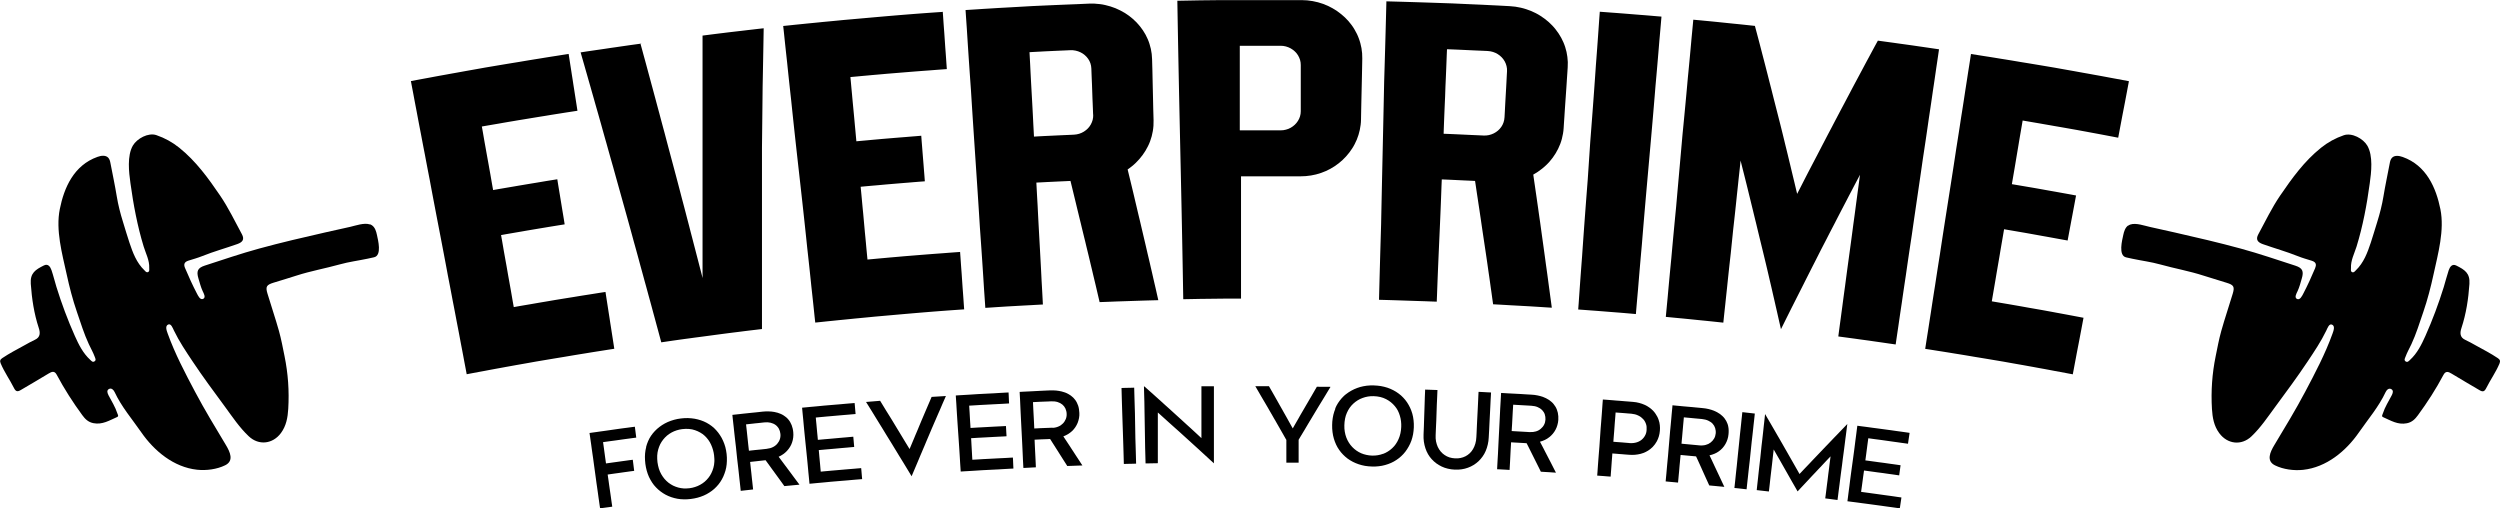
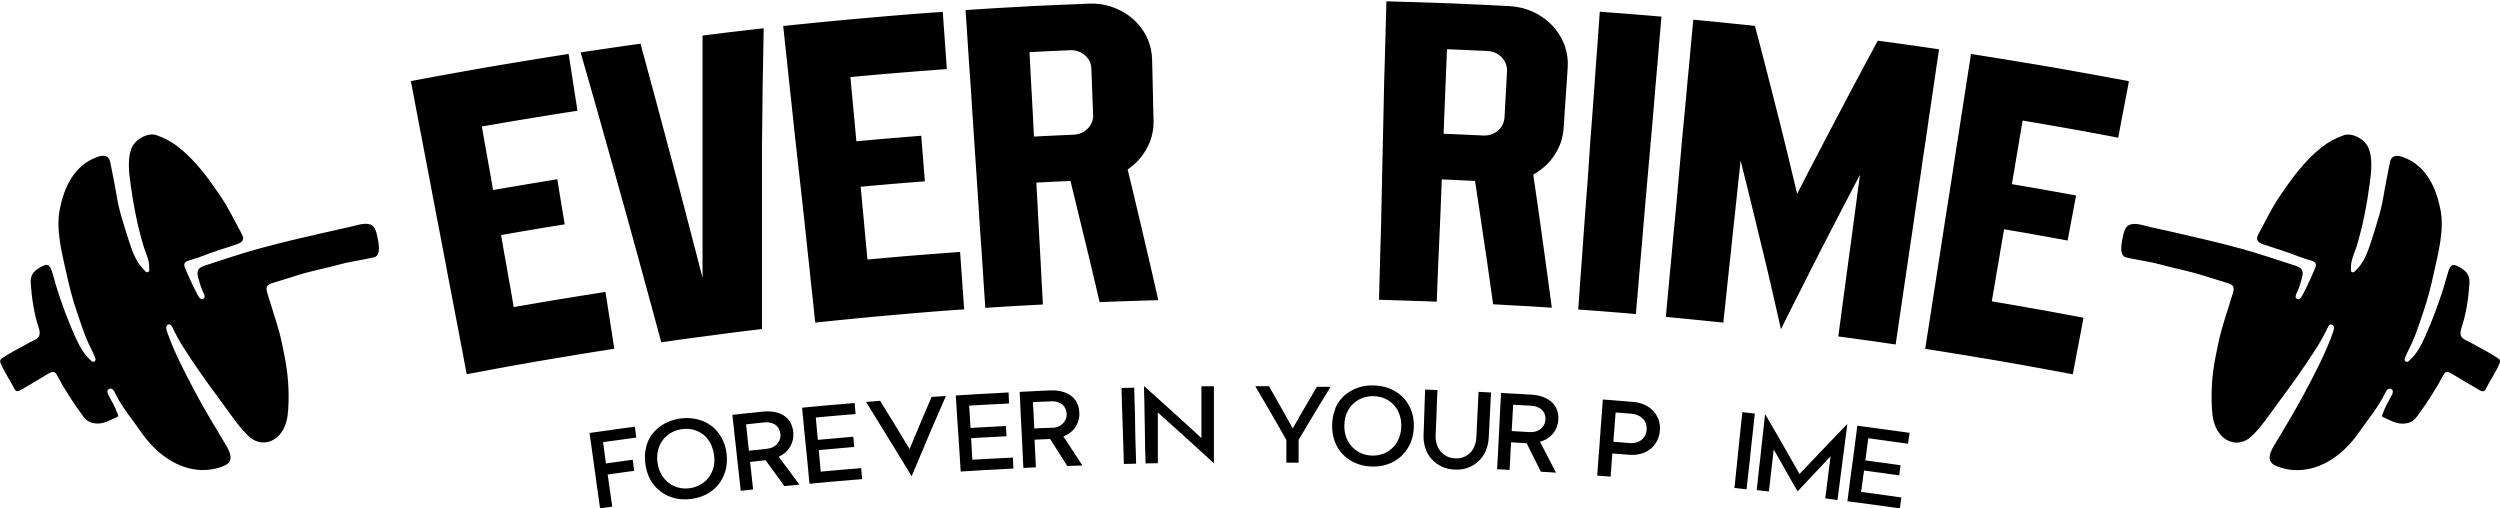
<svg xmlns="http://www.w3.org/2000/svg" id="Layer_1" data-name="Layer 1" viewBox="0 0 468.57 95.3">
  <g>
    <g>
      <path d="m110.45,81.16c.24-.03.48-.07.71-.1.23-.03.45-.06.66-.09.21-.03.42-.06.62-.09.2-.03.4-.06.59-.08.19-.03.38-.05.57-.08.19-.03.37-.05.56-.08.18-.03.37-.05.55-.08.18-.03.37-.05.55-.08.18-.03.37-.05.56-.08.19-.03.38-.05.57-.08.19-.03.39-.05.6-.08.2-.03.41-.06.63-.08.21-.03.43-.06.66-.09.23-.03.46-.06.71-.09.03.2.05.38.07.55.02.17.04.32.06.47.02.15.04.31.06.47.02.17.05.35.07.55-.25.03-.48.06-.71.09s-.44.06-.65.09c-.21.03-.41.06-.61.08-.2.03-.39.05-.58.08-.19.03-.38.05-.56.08-.19.03-.37.05-.56.08-.19.03-.38.05-.58.08-.2.03-.4.05-.61.08-.21.03-.42.06-.65.09-.23.03-.46.06-.71.1.03.23.06.44.09.64.03.2.05.39.08.57.03.18.05.36.07.53.02.17.05.34.07.51.02.17.05.35.07.53.03.18.05.37.08.57.03.2.06.41.09.64.25-.03.48-.07.71-.1.22-.03.43-.06.64-.09.2-.03.4-.05.59-.08.19-.03.38-.05.57-.08.19-.03.37-.05.57-.08.19-.03.39-.05.59-.08.2-.03.41-.06.64-.09s.46-.06.71-.09c.03.21.05.39.07.56.02.17.04.32.06.48s.04.31.06.48c.02.17.05.35.07.56-.25.03-.48.06-.71.09-.22.03-.43.06-.63.09-.2.03-.4.05-.59.08-.19.03-.38.05-.56.08s-.37.05-.56.08c-.19.03-.39.05-.59.08-.2.03-.41.06-.63.09s-.46.06-.7.1c.03.24.07.47.1.69s.06.43.09.63c.03.2.06.4.08.59.03.19.05.38.08.56.03.18.05.36.08.54.03.18.05.36.08.54.03.18.05.37.08.56.03.19.05.38.08.59.03.2.06.41.09.63.03.22.06.45.1.69-.23.03-.43.06-.61.09s-.36.05-.53.07c-.17.02-.34.05-.53.07s-.38.05-.61.09c-.04-.26-.07-.51-.11-.75-.03-.25-.07-.49-.1-.72-.03-.24-.07-.47-.1-.69-.03-.23-.06-.45-.09-.67s-.06-.43-.09-.64c-.03-.21-.06-.42-.09-.63-.03-.21-.06-.41-.09-.61-.03-.2-.06-.4-.08-.6-.03-.2-.06-.39-.08-.59-.03-.19-.06-.39-.08-.58-.03-.19-.05-.39-.08-.58-.03-.19-.05-.38-.08-.58-.03-.19-.05-.39-.08-.58s-.06-.39-.08-.59-.06-.4-.08-.6c-.03-.2-.06-.4-.09-.61-.03-.21-.06-.41-.09-.63-.03-.21-.06-.43-.09-.64s-.06-.44-.09-.67-.06-.46-.1-.69c-.03-.24-.07-.48-.1-.72-.03-.25-.07-.5-.11-.75Z" />
      <path d="m121.09,83.8c.05-.19.11-.38.17-.57.06-.18.13-.37.21-.54.08-.18.16-.35.25-.52.09-.17.19-.33.3-.49.11-.16.22-.31.34-.46.12-.15.24-.29.38-.43.13-.14.27-.27.41-.4.14-.13.29-.25.45-.37.16-.12.32-.23.48-.34.17-.11.34-.21.52-.31.18-.1.36-.19.55-.27.19-.08.38-.16.58-.23.2-.07.4-.13.61-.19s.42-.1.63-.15c.22-.04.44-.08.66-.1.22-.03.44-.05.66-.06.22-.01.43-.02.65-.01.21,0,.42.02.63.04.21.02.41.05.62.08.2.03.4.08.6.13.2.05.39.11.58.17.19.06.37.13.55.21.18.08.35.16.52.25.17.09.33.19.49.29s.32.21.47.33c.15.12.3.24.44.37.14.13.27.26.4.41s.25.29.37.44.23.31.34.48c.11.17.21.34.31.51.1.18.19.36.27.55.08.19.16.38.23.57.07.2.13.4.19.6.05.21.1.42.14.63.04.22.07.44.1.66.03.23.04.45.05.67,0,.22.01.44,0,.65,0,.21-.02.42-.04.63-.02.21-.05.41-.09.61-.04.2-.09.4-.14.59-.06.19-.12.38-.19.57-.07.18-.14.36-.22.54-.08.18-.17.35-.26.51-.09.17-.19.33-.3.49s-.22.31-.34.46c-.12.15-.24.29-.38.43-.13.14-.27.27-.41.4-.14.13-.29.25-.44.36-.15.12-.31.23-.48.33-.17.11-.34.21-.51.3-.18.09-.36.18-.54.26-.18.08-.37.16-.57.22-.19.07-.39.13-.59.18s-.41.1-.62.14c-.21.04-.42.07-.64.1-.22.03-.43.05-.65.06-.21.01-.42.02-.63.01s-.41-.02-.62-.03-.41-.05-.6-.08c-.2-.03-.4-.08-.59-.13-.19-.05-.38-.11-.57-.17-.19-.06-.37-.13-.54-.21-.18-.08-.35-.16-.52-.25-.17-.09-.33-.18-.49-.29s-.32-.21-.47-.33c-.15-.12-.3-.24-.44-.36-.14-.13-.28-.26-.41-.4-.13-.14-.26-.28-.38-.43-.12-.15-.23-.31-.34-.47-.11-.16-.21-.33-.31-.51-.1-.17-.19-.35-.28-.54-.09-.18-.16-.37-.23-.57-.07-.19-.14-.39-.19-.6s-.11-.41-.15-.63-.08-.44-.11-.66c-.03-.23-.05-.45-.06-.67-.01-.22-.02-.43-.02-.65,0-.21.01-.42.03-.63.02-.21.04-.41.08-.61.03-.2.08-.4.13-.59Zm10.13,7.07c.15-.08.3-.17.44-.27s.28-.2.41-.31c.13-.11.25-.23.37-.35.12-.12.23-.25.34-.39.11-.14.21-.28.3-.42.09-.15.18-.3.25-.45.08-.16.15-.32.21-.48.06-.17.12-.34.17-.52.05-.18.09-.36.12-.54.03-.19.05-.38.06-.57.01-.19.02-.39,0-.6,0-.2-.02-.41-.05-.62-.02-.17-.05-.34-.08-.51-.03-.17-.07-.34-.12-.5-.05-.17-.1-.33-.16-.5-.06-.16-.13-.33-.2-.49-.07-.16-.15-.32-.24-.47-.09-.15-.18-.29-.28-.43s-.21-.27-.32-.4c-.11-.13-.24-.25-.36-.37-.13-.12-.26-.23-.4-.33s-.29-.2-.44-.28c-.15-.09-.31-.17-.47-.24s-.33-.14-.51-.2c-.18-.06-.36-.11-.54-.15-.19-.04-.38-.06-.58-.08-.2-.02-.41-.02-.62-.02-.21,0-.43.02-.66.05-.18.02-.36.05-.53.09-.17.04-.34.08-.51.14s-.33.11-.49.18c-.16.07-.31.15-.47.23-.15.08-.3.18-.44.27-.14.1-.28.2-.41.31-.13.11-.25.23-.37.35-.12.12-.23.25-.34.39-.11.13-.21.28-.3.42-.09.15-.18.3-.26.45-.08.16-.15.32-.21.49s-.12.34-.17.52c-.05.18-.09.36-.12.55-.03.19-.05.38-.06.58-.01.2-.01.4,0,.61,0,.21.03.42.05.63.03.21.06.42.11.62s.1.39.15.58c.06.19.13.37.2.54.08.17.16.34.25.5.09.16.19.31.29.46.1.15.21.29.32.42.11.13.23.26.36.38.12.12.25.23.39.34.14.11.28.2.42.29.14.09.29.17.44.25.15.08.31.14.47.2.16.06.32.11.49.16.17.04.34.08.51.11s.34.05.52.06c.17.01.35.01.53,0s.36-.02.54-.04c.18-.02.36-.05.53-.09.17-.04.34-.08.51-.14.17-.05.33-.11.49-.18s.32-.14.47-.23Z" />
      <path d="m137.26,77.76c.25-.03.49-.05.72-.08.23-.03.44-.05.65-.07.21-.02.41-.04.61-.07.2-.02.39-.04.58-.06.19-.02.38-.04.57-.06.19-.02.38-.04.58-.06.2-.02.4-.04.61-.06.21-.02.43-.05.65-.07.23-.02.47-.05.72-.08.19-.02.38-.03.57-.04.19,0,.37,0,.55,0,.18,0,.36.02.53.03s.34.04.51.07c.22.04.43.09.64.15s.4.14.59.22.37.18.54.29c.17.11.33.22.48.35.15.13.29.27.41.42.13.15.24.31.34.49.1.17.19.36.27.56s.14.41.19.63c.05.22.09.45.11.7.02.16.02.33.02.49s-.01.32-.03.48-.04.32-.08.47c-.03.16-.08.31-.13.46-.05.15-.11.29-.17.43s-.14.28-.22.41c-.08.13-.17.26-.26.38s-.19.24-.3.36c-.11.11-.22.22-.34.33-.12.1-.24.2-.37.29s-.27.18-.41.26c-.14.08-.29.16-.45.23.16.21.31.41.45.6.14.19.28.37.41.55.13.18.26.34.38.51s.24.33.36.48c.12.16.24.32.35.47s.23.31.35.47c.12.16.24.32.36.49s.25.33.38.51c.13.18.27.36.41.55.14.19.29.39.45.6-.23.02-.43.04-.62.06-.19.02-.37.04-.54.05-.17.02-.34.03-.51.05-.17.02-.35.03-.54.05-.19.02-.39.04-.62.06-.14-.19-.27-.38-.4-.56-.13-.18-.25-.35-.37-.51-.12-.16-.23-.32-.34-.47-.11-.15-.22-.3-.33-.45-.11-.15-.21-.29-.32-.44-.11-.15-.21-.29-.32-.44-.11-.15-.22-.3-.33-.45-.11-.15-.23-.31-.34-.47-.12-.16-.24-.33-.37-.51s-.26-.36-.4-.55c-.23.02-.44.05-.64.07-.19.02-.38.04-.55.06-.18.02-.35.04-.52.06-.18.02-.36.04-.55.06-.19.02-.4.04-.64.07.03.26.05.5.08.73.02.23.05.45.07.66.02.21.04.41.07.61.02.2.04.39.06.58s.04.39.06.58.04.4.07.61c.02.21.05.43.07.66.02.23.05.47.08.73-.23.03-.44.05-.62.07s-.36.04-.54.06c-.17.02-.35.04-.54.06s-.39.04-.62.07c-.03-.26-.06-.51-.08-.76-.03-.25-.05-.49-.08-.73-.03-.24-.05-.47-.08-.7-.03-.23-.05-.45-.07-.67-.02-.22-.05-.44-.07-.65-.02-.21-.05-.42-.07-.63-.02-.21-.05-.41-.07-.61-.02-.2-.04-.4-.07-.6s-.04-.4-.07-.59-.04-.39-.06-.58-.04-.39-.06-.58c-.02-.19-.04-.39-.06-.58-.02-.19-.04-.39-.06-.58-.02-.2-.04-.39-.07-.59s-.04-.4-.07-.6c-.02-.2-.05-.41-.07-.61-.02-.21-.05-.42-.07-.63s-.05-.43-.07-.65c-.02-.22-.05-.44-.07-.67-.03-.23-.05-.46-.08-.7-.03-.24-.05-.48-.08-.73-.03-.25-.06-.5-.08-.76Zm6.5,6.35c.2-.02.39-.06.58-.11s.36-.12.52-.2c.16-.08.32-.17.45-.28.14-.1.26-.22.37-.35.11-.13.2-.26.29-.41.08-.14.15-.29.2-.45.05-.16.09-.32.1-.48.02-.16.02-.33,0-.51-.02-.18-.05-.35-.1-.51-.05-.16-.11-.31-.19-.46-.08-.14-.17-.27-.28-.39-.1-.12-.22-.23-.35-.32-.13-.09-.27-.18-.42-.24s-.32-.12-.5-.17c-.18-.04-.37-.07-.56-.08-.2,0-.4,0-.62.02-.23.02-.44.05-.63.07s-.38.04-.56.06c-.18.02-.35.04-.52.05-.17.02-.34.04-.52.06-.18.02-.36.04-.56.06s-.4.04-.63.07c.03.25.05.48.08.7.02.22.05.43.07.63.02.2.04.39.06.58s.04.37.06.56.04.37.06.56c.02.19.04.38.06.58s.04.41.07.63c.02.22.05.45.08.7.23-.02.43-.05.63-.07.19-.02.38-.04.55-.06.18-.02.35-.04.51-.05s.34-.04.51-.05c.18-.02.36-.04.55-.06.19-.02.4-.04.63-.07Z" />
      <path d="m150.36,76.41c.26-.03.51-.05.76-.07s.48-.05.71-.07c.23-.02.46-.04.68-.06.22-.02.43-.04.65-.06.21-.02.42-.04.62-.06.2-.02.4-.04.6-.06s.4-.04.59-.05c.2-.02.39-.04.59-.05.2-.02.39-.04.59-.05.2-.02.4-.04.6-.05s.41-.04.62-.05c.21-.02.43-.04.65-.06s.45-.04.68-.06c.23-.02.47-.04.72-.06s.5-.04.76-.06c.02.21.03.39.05.55.01.17.03.32.04.48.01.15.03.31.04.48.01.17.03.35.05.55-.25.02-.49.04-.72.06-.23.02-.45.04-.67.06-.21.02-.42.04-.62.05-.2.02-.4.03-.59.05s-.38.03-.57.05c-.19.02-.38.03-.56.05s-.37.03-.56.05c-.19.02-.38.03-.57.05-.19.02-.39.04-.59.05-.2.02-.41.04-.62.06-.21.02-.44.04-.67.06s-.47.04-.72.07c.02.24.04.46.06.67.02.21.04.41.06.6.02.19.03.37.05.55.02.18.03.36.05.54.02.18.03.36.05.55s.04.39.06.6.04.43.06.67c.24-.02.47-.04.69-.06.22-.02.43-.04.64-.06.21-.02.4-.04.6-.05s.38-.03.57-.05.37-.03.55-.05c.18-.02.36-.03.54-.05s.36-.03.55-.05.37-.03.57-.05c.19-.02.39-.03.6-.05.21-.02.42-.04.64-.06.22-.02.45-.04.69-.06.02.26.04.47.06.67.02.2.03.38.05.58.02.2.04.41.06.67-.24.02-.47.04-.69.06s-.43.04-.64.06-.4.04-.6.05-.38.03-.57.05-.37.03-.55.05c-.18.02-.36.03-.54.05-.18.02-.36.03-.55.05-.18.02-.37.03-.57.05-.19.02-.39.04-.6.05s-.42.04-.64.06c-.22.02-.45.04-.69.06.02.23.04.44.06.65.02.2.04.39.05.58.02.18.03.36.05.53.02.17.03.35.05.52.02.17.03.35.05.53s.03.37.05.58c.02.2.04.42.06.65.25-.02.5-.05.73-.07s.46-.04.68-.06c.22-.02.43-.04.63-.06.21-.02.41-.04.6-.05.2-.02.39-.04.58-.05s.38-.03.57-.05c.19-.02.38-.03.57-.05.19-.02.38-.03.58-.05.2-.02.4-.03.6-.05.21-.02.42-.04.63-.05.22-.02.44-.04.68-.06s.48-.04.73-.06c.02.21.03.39.05.55.01.17.03.32.04.48.01.15.03.31.04.48.01.17.03.35.05.55-.26.02-.52.04-.76.06s-.49.04-.72.06-.46.04-.68.06-.44.04-.65.06c-.21.02-.42.04-.62.05-.2.02-.41.04-.61.05-.2.02-.4.04-.6.05s-.39.04-.59.05-.4.04-.6.05c-.2.02-.4.04-.61.06-.2.02-.41.04-.62.06-.21.02-.43.04-.65.06-.22.02-.45.04-.68.06-.23.02-.47.04-.72.07s-.5.05-.76.07c-.02-.26-.05-.51-.07-.76-.02-.25-.05-.49-.07-.73-.02-.24-.05-.47-.07-.7-.02-.23-.04-.45-.06-.67-.02-.22-.04-.44-.06-.65-.02-.21-.04-.42-.06-.63-.02-.21-.04-.41-.06-.61-.02-.2-.04-.4-.06-.6-.02-.2-.04-.4-.06-.59s-.04-.39-.06-.59-.04-.39-.06-.58c-.02-.19-.04-.39-.06-.58s-.04-.39-.06-.59-.04-.39-.06-.59c-.02-.2-.04-.4-.06-.6-.02-.2-.04-.41-.06-.61-.02-.21-.04-.42-.06-.63-.02-.21-.04-.43-.06-.65-.02-.22-.04-.44-.06-.67-.02-.23-.04-.46-.07-.7-.02-.24-.05-.48-.07-.73-.02-.25-.05-.5-.07-.76Z" />
      <path d="m162.32,75.34c.21-.02.4-.03.58-.05.18-.01.34-.03.5-.04.16-.01.32-.03.48-.04s.33-.03.5-.04c.18-.01.37-.03.58-.05.13.21.26.42.38.62.12.2.24.4.36.59s.23.38.34.56c.11.18.22.36.33.53s.21.35.32.51c.1.17.21.33.31.5s.2.33.3.49c.1.16.2.32.29.48.1.16.19.32.29.48.1.16.2.32.29.48.1.16.2.32.3.49.1.16.2.33.3.5.1.17.21.34.31.51.11.17.21.35.32.53.11.18.22.37.34.56.12.19.23.39.36.59.12.2.25.41.38.62.1-.24.2-.48.3-.71s.19-.45.28-.67c.09-.22.18-.43.27-.64.09-.21.17-.41.25-.61s.16-.39.25-.58c.08-.19.16-.38.24-.57.08-.19.16-.37.23-.56.08-.18.15-.37.23-.55.08-.18.15-.37.23-.55.08-.18.16-.37.24-.56.08-.19.16-.38.24-.57s.16-.39.25-.58c.08-.2.17-.4.26-.61.09-.21.18-.42.27-.63s.19-.44.29-.67.2-.47.3-.71c.21-.01.41-.03.59-.04.18-.01.35-.02.51-.03.16-.01.32-.02.48-.03.16-.01.33-.02.51-.03.18-.01.37-.02.59-.04-.1.24-.21.48-.31.71-.1.23-.2.46-.3.68-.1.22-.19.44-.28.66-.09.21-.18.43-.27.63-.09.21-.18.41-.27.61-.09.2-.17.4-.26.6-.08.2-.17.39-.25.58s-.16.38-.25.57c-.08.19-.16.37-.24.56-.08.18-.16.37-.24.55-.08.18-.16.36-.23.55-.08.18-.15.36-.23.54s-.15.36-.23.54c-.08.18-.15.36-.23.54-.08.18-.15.36-.23.55-.08.18-.16.37-.23.55-.08.19-.16.37-.24.56s-.16.38-.24.57c-.08.19-.16.39-.25.58s-.17.4-.25.6-.17.41-.26.62-.18.42-.27.64c-.09.22-.18.43-.28.66s-.19.45-.29.68c-.1.23-.2.47-.3.71-.13-.22-.27-.44-.4-.66-.13-.21-.26-.43-.38-.63s-.25-.41-.37-.61c-.12-.2-.24-.4-.36-.59-.12-.19-.23-.38-.35-.57-.11-.19-.23-.37-.34-.55-.11-.18-.22-.36-.33-.54-.11-.18-.22-.35-.32-.53-.11-.17-.21-.35-.32-.52-.1-.17-.21-.34-.31-.51-.1-.17-.21-.34-.31-.51-.1-.17-.21-.34-.31-.5-.1-.17-.21-.33-.31-.5-.1-.17-.21-.33-.31-.5s-.21-.34-.31-.51-.21-.34-.31-.51c-.11-.17-.21-.34-.32-.52-.11-.17-.22-.35-.33-.53-.11-.18-.22-.36-.33-.54-.11-.18-.23-.37-.34-.55-.12-.19-.23-.38-.35-.57-.12-.19-.24-.39-.36-.59s-.25-.4-.38-.61c-.13-.21-.26-.42-.39-.63-.13-.21-.27-.43-.41-.65Z" />
      <path d="m179.2,74.12c.26-.02.52-.03.76-.05.25-.02.48-.03.72-.04.23-.01.46-.03.68-.04.22-.01.44-.03.65-.04.21-.01.42-.02.62-.04.2-.01.41-.02.6-.04.2-.01.4-.02.59-.03.2-.01.39-.02.59-.03.2-.01.39-.02.59-.03.2-.01.4-.02.6-.03s.41-.02.62-.03c.21-.01.43-.02.65-.04s.45-.02.68-.04.47-.02.72-.04c.25-.01.5-.03.76-.04.01.21.02.39.03.55,0,.17.02.32.02.48,0,.15.02.31.02.48,0,.17.02.35.03.55-.25.01-.49.03-.72.04-.23.01-.45.02-.67.04-.22.01-.42.02-.63.03s-.4.02-.59.03c-.19.01-.38.02-.57.03-.19.01-.38.02-.56.03-.19.01-.37.02-.56.03s-.38.02-.57.03c-.19.01-.39.02-.59.03-.2.01-.41.02-.63.04s-.44.03-.67.04c-.23.01-.47.03-.72.04.01.24.03.46.04.67.01.21.02.41.04.6.01.19.02.37.03.55.01.18.02.36.03.54.01.18.02.36.03.55.01.19.02.39.04.6s.03.43.04.67c.24-.01.47-.03.69-.04.22-.01.43-.03.64-.04.21-.01.4-.02.6-.03.19-.01.38-.02.57-.03.19-.01.37-.02.55-.03.18-.01.36-.02.54-.03.18-.01.36-.02.55-.03s.37-.02.57-.03.39-.02.6-.03c.21-.01.42-.02.64-.03s.45-.02.69-.04c.01.26.02.47.04.67.01.2.02.38.03.58.01.2.02.41.04.67-.24.01-.47.02-.69.04-.22.01-.43.02-.64.03-.21.01-.4.02-.6.03-.19.01-.38.02-.57.03-.19.01-.37.02-.55.03-.18.01-.36.02-.54.03s-.36.02-.55.03c-.19.01-.37.02-.57.03s-.39.02-.6.03-.42.02-.64.04c-.22.01-.45.03-.69.04.01.23.03.45.04.65.01.2.02.39.03.58.01.18.02.36.03.53.01.17.02.35.03.52.01.17.02.35.03.53.01.18.02.37.03.58.01.2.03.42.04.65.25-.02.5-.03.73-.04s.46-.03.68-.04c.22-.01.43-.03.64-.04.21-.01.41-.02.6-.03.2-.01.39-.02.58-.03.19-.01.38-.02.57-.03s.38-.02.57-.03c.19-.01.39-.02.58-.03.2-.01.4-.02.6-.03s.42-.02.64-.03c.22-.01.44-.02.68-.04.23-.01.48-.02.73-.04.01.21.02.39.03.55s.02.32.02.48c0,.15.02.31.02.48,0,.17.02.35.03.55-.26.01-.52.03-.77.04-.25.01-.49.03-.72.04s-.46.02-.68.04c-.22.01-.44.02-.65.04s-.42.02-.62.03c-.2.01-.41.02-.61.03-.2.01-.4.02-.6.03-.2.01-.4.02-.59.03-.2.01-.4.02-.6.03s-.4.02-.61.04c-.2.01-.41.02-.62.04-.21.01-.43.03-.65.04-.22.01-.45.03-.68.04-.23.01-.47.03-.72.04-.25.02-.5.03-.76.05-.02-.26-.03-.51-.05-.76-.02-.25-.03-.49-.05-.73s-.03-.47-.04-.7-.03-.45-.04-.67c-.01-.22-.03-.44-.04-.65-.01-.21-.03-.42-.04-.63-.01-.21-.03-.41-.04-.62-.01-.2-.03-.4-.04-.6-.01-.2-.02-.4-.04-.59-.01-.2-.02-.39-.04-.59-.01-.19-.02-.39-.04-.58s-.02-.39-.04-.58-.02-.39-.04-.59c-.01-.2-.02-.39-.04-.59-.01-.2-.03-.4-.04-.6-.01-.2-.03-.41-.04-.62-.01-.21-.03-.42-.04-.63-.01-.21-.03-.43-.04-.65-.01-.22-.03-.45-.04-.67-.01-.23-.03-.46-.04-.7s-.03-.48-.05-.73c-.02-.25-.03-.5-.05-.76Z" />
      <path d="m191.15,73.45c.25-.01.49-.02.72-.04.23-.01.45-.02.65-.03.21,0,.41-.02.61-.03.2,0,.39-.02.58-.03.19,0,.38-.02.57-.03.19,0,.38-.02.58-.03.2,0,.4-.02.61-.03.21,0,.43-.02.65-.03.23,0,.47-.02.72-.03.19,0,.38-.01.57,0,.19,0,.37.01.55.03.18.02.35.04.52.07.17.03.34.06.5.1.22.05.43.12.63.19.2.07.39.16.57.26.18.1.35.2.52.32.16.12.31.24.45.38.14.14.27.29.38.44.12.16.22.33.31.51.09.18.17.37.24.57.06.2.12.41.15.64s.06.46.07.7c0,.16,0,.33,0,.49-.01.16-.03.32-.06.48s-.06.31-.11.46c-.04.15-.1.3-.15.45-.06.14-.12.29-.2.42-.07.14-.15.27-.24.4-.09.13-.18.25-.28.37s-.21.23-.32.34c-.11.11-.23.21-.36.3-.12.1-.26.19-.39.27-.14.08-.28.16-.43.23s-.3.14-.46.2c.14.22.28.43.41.62s.26.39.38.57c.12.18.24.36.35.53s.22.34.33.51c.11.17.22.33.32.49s.21.33.32.49c.11.17.22.33.33.51.11.17.23.35.35.53.12.18.24.37.37.57.13.2.26.41.41.63-.23,0-.43.02-.62.02s-.37.01-.54.02c-.17,0-.34.01-.51.02s-.35.01-.54.02-.39.02-.62.02c-.13-.2-.25-.4-.37-.58-.12-.18-.23-.36-.34-.53-.11-.17-.21-.33-.31-.49-.1-.16-.2-.32-.3-.47s-.19-.31-.29-.46c-.1-.15-.19-.3-.29-.46s-.2-.31-.3-.47c-.1-.16-.21-.32-.31-.49-.11-.17-.22-.35-.34-.53-.12-.18-.24-.38-.37-.58-.23.01-.44.02-.64.03-.2,0-.38.02-.55.02-.18,0-.35.02-.53.02-.18,0-.36.02-.55.03s-.4.02-.64.03c.01.26.02.5.03.73.01.23.02.45.03.66s.02.41.03.61c0,.2.02.39.03.59,0,.19.02.39.03.59s.02.4.03.61c0,.21.02.43.03.66.01.23.02.47.03.73-.23.01-.44.02-.63.03-.19,0-.36.02-.54.03-.17,0-.35.02-.54.03-.19,0-.39.02-.63.03-.01-.26-.03-.51-.04-.76-.01-.25-.02-.49-.04-.73-.01-.24-.02-.47-.03-.7s-.02-.45-.03-.67c-.01-.22-.02-.44-.03-.65-.01-.21-.02-.42-.03-.63-.01-.21-.02-.41-.03-.62s-.02-.4-.03-.6-.02-.4-.03-.59c0-.2-.02-.39-.03-.59,0-.2-.02-.39-.03-.58s-.02-.39-.03-.58c0-.2-.02-.39-.03-.59,0-.2-.02-.39-.03-.59,0-.2-.02-.4-.03-.6,0-.2-.02-.41-.03-.62-.01-.21-.02-.42-.03-.63-.01-.21-.02-.43-.03-.65-.01-.22-.02-.45-.03-.67-.01-.23-.02-.46-.03-.7s-.02-.48-.04-.73c-.01-.25-.02-.5-.04-.76Zm6.1,6.74c.2,0,.4-.03.58-.07s.36-.09.53-.17c.17-.07.33-.15.47-.25s.27-.21.39-.33c.12-.12.22-.25.31-.39.09-.14.16-.28.23-.44.06-.15.11-.31.13-.47.03-.16.04-.33.03-.51,0-.18-.03-.35-.07-.52-.04-.16-.09-.32-.16-.47-.07-.15-.15-.28-.25-.41-.1-.12-.21-.24-.33-.34-.12-.1-.26-.19-.41-.27-.15-.08-.31-.14-.49-.2-.18-.05-.36-.09-.56-.11-.2-.02-.4-.03-.62-.02-.23,0-.44.02-.63.03-.2,0-.38.02-.56.02-.18,0-.35.02-.52.02-.17,0-.34.02-.52.02-.18,0-.36.02-.56.03s-.41.02-.63.03c.01.25.02.48.03.7s.02.43.03.63.02.39.03.58.02.37.03.56c0,.19.02.37.03.56,0,.19.02.38.03.58,0,.2.02.41.03.63s.02.45.03.7c.23-.01.43-.02.63-.03.2,0,.38-.02.55-.03.18,0,.35-.02.52-.02.17,0,.34-.02.52-.02s.36-.02.55-.02c.2,0,.4-.02.63-.03Z" />
      <path d="m210.24,72.72c.23,0,.44-.01.63-.02s.36,0,.54-.01c.17,0,.35,0,.54-.01.19,0,.39,0,.63-.02,0,.26.01.51.02.76,0,.25.01.49.02.73,0,.24.01.47.02.7,0,.23.01.45.02.67,0,.22.01.44.02.65,0,.21.01.42.02.63,0,.21.01.41.02.62,0,.2,0,.4.01.6,0,.2,0,.4.01.59,0,.2,0,.39.01.59,0,.2,0,.39.01.58,0,.19,0,.39.01.58,0,.2,0,.39.01.59s0,.39.01.59,0,.4.01.6.01.41.02.62c0,.21.01.42.02.63,0,.21.01.43.02.65,0,.22.01.45.02.67,0,.23.01.46.02.7s.01.48.02.73.01.5.02.76c-.23,0-.43.01-.62.02s-.36,0-.53.01c-.17,0-.34,0-.53.01-.19,0-.39.01-.62.02,0-.26-.01-.51-.02-.76,0-.25-.01-.49-.02-.73,0-.24-.01-.47-.02-.7,0-.23-.01-.45-.02-.67,0-.22-.01-.44-.02-.65,0-.21-.01-.42-.02-.63s-.01-.41-.02-.62c0-.2-.01-.4-.02-.6s-.01-.4-.02-.59-.01-.39-.02-.59-.01-.39-.02-.58c0-.19-.01-.39-.02-.58,0-.2-.01-.39-.02-.59,0-.2-.01-.39-.02-.59,0-.2-.01-.4-.02-.6,0-.2-.01-.41-.02-.62,0-.21-.01-.42-.02-.63,0-.21-.01-.43-.02-.65,0-.22-.01-.45-.02-.67,0-.23-.01-.46-.02-.7,0-.24-.01-.48-.02-.73,0-.25-.01-.5-.02-.76Z" />
      <path d="m214.49,72.43c.2.18.39.35.58.51.19.17.37.33.55.49.18.16.36.32.53.47.17.15.34.31.51.46.17.15.33.3.49.44.16.14.32.29.48.43.16.14.31.28.46.42s.3.27.45.41c.15.14.3.27.45.4.15.13.29.27.44.4.15.13.29.26.44.4.15.13.29.26.44.4.15.13.29.27.44.4.15.13.29.27.44.4.15.14.3.27.45.41.15.14.3.28.46.42.16.14.31.29.47.43s.32.29.49.44c.16.15.33.3.5.46.17.16.34.32.52.48.18.16.36.33.54.5.18.17.37.34.56.52,0-.26,0-.51,0-.75,0-.24,0-.48,0-.71,0-.23,0-.45,0-.67,0-.22,0-.43,0-.64,0-.21,0-.41,0-.61,0-.2,0-.4,0-.6,0-.2,0-.39,0-.59s0-.39,0-.58c0-.19,0-.39,0-.59,0-.2,0-.39,0-.6,0-.2,0-.41,0-.61,0-.21,0-.42,0-.64,0-.22,0-.44,0-.67,0-.23,0-.46,0-.71,0-.24,0-.49,0-.75.23,0,.44,0,.63,0,.19,0,.36,0,.54,0s.35,0,.54,0,.39,0,.63,0c0,.26,0,.52,0,.77,0,.25,0,.5,0,.74,0,.24,0,.48,0,.71,0,.23,0,.46,0,.68,0,.22,0,.44,0,.66,0,.22,0,.43,0,.64,0,.21,0,.42,0,.62s0,.41,0,.61c0,.2,0,.4,0,.6,0,.2,0,.4,0,.6,0,.2,0,.4,0,.59,0,.2,0,.39,0,.59,0,.2,0,.4,0,.6,0,.2,0,.4,0,.6,0,.2,0,.41,0,.61,0,.21,0,.41,0,.62s0,.42,0,.64c0,.22,0,.44,0,.66,0,.22,0,.45,0,.68,0,.23,0,.47,0,.71s0,.49,0,.74c0,.25,0,.51,0,.77-.19-.17-.37-.35-.56-.51s-.36-.33-.53-.49c-.17-.16-.34-.32-.51-.47s-.33-.3-.49-.45c-.16-.15-.32-.29-.48-.44-.16-.14-.31-.29-.46-.42-.15-.14-.3-.28-.45-.41-.15-.14-.3-.27-.44-.4s-.29-.27-.44-.4c-.14-.13-.29-.26-.43-.39-.14-.13-.29-.26-.43-.39-.14-.13-.29-.26-.43-.39-.14-.13-.29-.26-.43-.39-.15-.13-.29-.26-.44-.4-.15-.13-.3-.27-.45-.4-.15-.14-.3-.27-.46-.41-.15-.14-.31-.28-.47-.42s-.32-.29-.48-.43c-.16-.15-.33-.3-.5-.45s-.34-.31-.52-.47c-.18-.16-.36-.32-.54-.49-.18-.17-.37-.33-.57-.51,0,.25,0,.5,0,.74,0,.24,0,.47,0,.69,0,.22,0,.44,0,.66,0,.21,0,.42,0,.63,0,.2,0,.4,0,.6,0,.2,0,.39,0,.58s0,.38,0,.57c0,.19,0,.38,0,.57,0,.19,0,.38,0,.57s0,.39,0,.58c0,.2,0,.4,0,.6,0,.2,0,.41,0,.63s0,.43,0,.66c0,.22,0,.46,0,.69,0,.24,0,.48,0,.74-.23,0-.43,0-.62.01-.19,0-.36,0-.53.01-.17,0-.34,0-.53.01-.19,0-.39,0-.62.01,0-.26-.01-.52-.02-.77,0-.25-.01-.5-.02-.74s-.01-.48-.02-.71c0-.23-.01-.46-.02-.68,0-.22,0-.44-.01-.66,0-.22,0-.43-.01-.64,0-.21,0-.42-.01-.62,0-.21,0-.41-.01-.61,0-.2,0-.4-.01-.6s0-.4-.01-.6c0-.2,0-.39-.01-.59s0-.39-.01-.59c0-.2,0-.4-.01-.6s0-.4-.01-.6c0-.2,0-.41-.01-.61,0-.21,0-.41-.01-.62,0-.21,0-.42-.01-.64,0-.22,0-.44-.01-.66s-.01-.45-.02-.68c0-.23-.01-.47-.02-.71,0-.24-.01-.49-.02-.74,0-.25-.01-.51-.02-.77Z" />
      <path d="m241.07,82.41c-.13-.22-.25-.44-.37-.65-.12-.21-.24-.42-.35-.62-.12-.2-.23-.4-.34-.59-.11-.19-.22-.38-.32-.56-.11-.18-.21-.37-.31-.54s-.2-.35-.3-.53-.2-.34-.3-.51c-.1-.17-.2-.34-.29-.51-.1-.17-.19-.33-.29-.5-.1-.17-.19-.33-.29-.5-.1-.17-.19-.34-.29-.51-.1-.17-.2-.34-.3-.51s-.2-.35-.31-.53-.21-.36-.32-.54c-.11-.18-.22-.37-.33-.56s-.23-.39-.34-.59c-.12-.2-.24-.41-.36-.62-.12-.21-.25-.43-.38-.65.26,0,.48,0,.69,0s.4,0,.59,0c.19,0,.38,0,.59,0,.21,0,.43,0,.69,0,.13.23.25.44.37.65s.24.41.35.61.22.39.33.58.21.37.31.55.2.36.3.53c.1.17.2.35.29.52.1.17.19.34.29.51.1.17.19.34.29.51.1.17.19.34.29.52.1.17.2.35.3.53s.2.36.31.55c.11.19.21.38.32.58.11.2.23.4.34.61.12.21.24.43.37.66.13-.22.25-.44.37-.65s.24-.41.35-.61c.11-.2.22-.39.33-.57s.21-.37.31-.55c.1-.18.2-.35.3-.52.1-.17.2-.34.3-.51.1-.17.19-.34.29-.5.1-.17.19-.34.29-.5.1-.17.2-.34.3-.51.1-.17.2-.35.3-.52.1-.18.21-.36.32-.54.11-.19.22-.38.33-.57.11-.2.23-.4.35-.61.12-.21.25-.42.38-.65.26,0,.48,0,.69.01s.4,0,.59,0c.19,0,.38,0,.59,0,.21,0,.43,0,.69.01-.13.22-.27.43-.39.64-.13.21-.25.41-.37.61-.12.2-.24.39-.35.58s-.23.37-.34.56-.22.36-.33.54-.21.35-.32.52c-.1.17-.21.34-.31.51s-.2.33-.3.5c-.1.17-.2.33-.3.5-.1.17-.2.33-.3.5-.1.17-.2.33-.3.5-.1.17-.2.34-.31.51-.1.17-.21.35-.31.52-.11.18-.21.36-.32.54-.11.18-.22.37-.33.56-.11.19-.23.38-.35.58-.12.2-.24.4-.37.61-.12.21-.25.42-.38.64,0,.25,0,.47,0,.69,0,.22,0,.42,0,.61s0,.38,0,.57c0,.18,0,.37,0,.55,0,.18,0,.37,0,.57s0,.4,0,.61c0,.22,0,.44,0,.69-.23,0-.43,0-.62,0-.19,0-.36,0-.53,0-.17,0-.34,0-.53,0-.19,0-.39,0-.62,0,0-.24,0-.47,0-.69,0-.21,0-.42,0-.61,0-.2,0-.38,0-.57,0-.18,0-.37,0-.55s0-.37,0-.57,0-.4,0-.61c0-.21,0-.44,0-.69Z" />
      <path d="m250.24,76.59c.08-.18.16-.36.25-.54.09-.17.19-.34.29-.5.1-.16.21-.32.33-.47.12-.15.24-.3.36-.44s.26-.28.4-.41c.14-.13.28-.26.44-.37.15-.12.31-.23.47-.34.16-.11.33-.21.5-.3.17-.09.35-.18.53-.27s.37-.16.56-.23c.19-.07.39-.13.58-.19.2-.06.4-.1.6-.14s.41-.07.63-.1c.21-.02.43-.04.65-.05.22,0,.44-.01.67,0,.22,0,.44.02.66.04s.43.05.64.08.42.08.62.13c.2.05.4.11.6.17.2.06.39.14.58.22.19.08.37.16.55.26.18.09.35.19.51.29.17.1.33.21.48.33.15.11.3.23.45.36.14.13.28.26.41.4.13.14.26.28.38.43.12.15.23.3.34.46.11.16.21.32.3.49.1.17.18.34.27.52s.16.36.23.55c.07.19.13.38.19.58s.1.4.14.6c.04.2.07.41.09.62.02.21.04.43.05.65s0,.44,0,.67c0,.23-.02.45-.05.67-.02.22-.05.43-.09.64-.04.21-.08.41-.14.61-.05.2-.11.4-.18.59-.07.19-.14.38-.23.56-.08.18-.17.36-.27.53-.09.17-.19.34-.3.5-.11.16-.22.32-.33.47-.12.15-.24.3-.37.44-.13.14-.26.27-.4.4-.14.13-.28.25-.43.37s-.3.23-.46.33-.32.2-.49.3c-.17.09-.34.18-.52.26-.18.08-.36.15-.55.22-.19.07-.38.13-.57.18-.19.05-.39.1-.59.14-.2.04-.4.07-.61.09-.21.02-.42.04-.63.05s-.43.01-.65,0c-.22,0-.44-.02-.65-.04-.21-.02-.42-.05-.63-.08-.21-.03-.41-.08-.61-.13-.2-.05-.39-.11-.58-.17-.19-.06-.38-.13-.56-.21-.18-.08-.36-.16-.54-.25-.17-.09-.34-.18-.51-.29-.16-.1-.32-.21-.48-.32-.15-.11-.3-.23-.44-.36s-.28-.25-.41-.39c-.13-.14-.26-.28-.38-.42s-.24-.3-.34-.45c-.11-.16-.21-.32-.31-.48s-.19-.34-.27-.52c-.08-.18-.16-.36-.23-.55-.07-.19-.14-.38-.19-.57-.06-.19-.11-.39-.15-.6-.04-.2-.08-.41-.1-.62-.03-.21-.05-.43-.06-.65-.01-.22-.01-.44-.01-.67,0-.23.02-.45.03-.67.02-.22.04-.43.08-.64s.07-.42.12-.62.1-.4.17-.59.13-.38.21-.57Zm8.96,8.49c.16-.06.32-.13.47-.2.15-.07.3-.16.45-.25s.28-.19.42-.29c.13-.1.26-.21.39-.33.12-.12.24-.24.36-.37.11-.13.22-.27.32-.41.1-.14.19-.29.28-.45s.17-.32.24-.49c.07-.17.14-.34.2-.52.06-.18.11-.36.15-.56.04-.19.07-.39.1-.59.02-.2.04-.41.05-.62,0-.17,0-.35,0-.52,0-.17-.02-.35-.04-.52-.02-.17-.05-.34-.08-.51-.04-.17-.08-.34-.13-.51-.05-.17-.11-.34-.17-.5-.06-.16-.14-.32-.21-.47-.08-.15-.17-.3-.26-.44-.09-.14-.2-.28-.31-.41-.11-.13-.23-.26-.35-.38-.12-.12-.25-.24-.39-.35-.14-.11-.28-.21-.43-.31s-.31-.19-.47-.27c-.16-.08-.34-.16-.52-.23s-.37-.12-.56-.17c-.2-.05-.4-.08-.61-.11s-.43-.04-.66-.05c-.18,0-.36,0-.53.01s-.35.03-.52.06-.34.06-.51.11c-.17.04-.33.1-.5.16-.16.06-.32.13-.48.2-.15.08-.3.16-.45.25s-.28.19-.42.29c-.14.1-.27.21-.39.33-.13.12-.25.24-.36.37s-.22.27-.32.41-.19.29-.28.45-.17.32-.24.49c-.07.17-.14.35-.2.53-.06.18-.11.37-.14.56-.04.19-.07.39-.09.6-.02.21-.04.42-.04.63,0,.21,0,.42.01.63.01.2.04.4.07.59s.07.38.12.56c.05.18.11.36.17.53.07.17.14.34.22.5s.17.31.26.46c.09.15.19.29.3.43.11.14.22.27.34.39.12.12.24.24.37.35s.26.21.4.31c.14.1.28.19.43.27.15.08.3.16.46.23.16.07.32.13.49.18.16.05.33.1.5.13.17.04.34.07.52.09s.35.03.54.04c.18,0,.36,0,.54-.01s.35-.03.52-.06c.17-.03.34-.06.51-.11.17-.04.33-.1.5-.16Z" />
      <path d="m269.42,73.09c-.01.26-.02.51-.03.75s-.02.48-.03.7c0,.23-.02.45-.03.66,0,.21-.02.42-.03.63,0,.21-.02.41-.02.61,0,.2-.02.4-.02.59,0,.2-.02.39-.02.59,0,.2-.02.39-.02.59,0,.2-.02.4-.02.61,0,.21-.02.41-.03.63,0,.21-.02.44-.03.66,0,.23-.02.46-.03.7,0,.24-.02.49-.03.75,0,.2,0,.4,0,.6.01.19.04.38.07.57.03.18.08.36.14.54.06.17.12.34.19.5s.16.31.25.45c.09.14.19.28.3.41.11.13.22.25.35.36.12.11.25.21.39.3.14.09.28.17.43.25.15.07.3.14.47.19.16.05.33.09.51.12s.36.05.54.06c.18,0,.35,0,.52,0,.17-.01.34-.03.5-.07.16-.03.32-.08.48-.13.15-.05.3-.12.45-.19.14-.07.28-.16.41-.25.13-.09.26-.2.38-.31.12-.11.23-.24.34-.37s.2-.28.29-.43c.09-.15.17-.31.24-.48.07-.17.14-.35.19-.54.05-.19.09-.38.13-.59.03-.2.05-.42.06-.64.01-.26.02-.51.04-.75.01-.24.02-.48.03-.7.01-.23.02-.45.03-.66s.02-.42.03-.63c.01-.21.02-.41.03-.61,0-.2.02-.4.03-.59,0-.2.02-.39.03-.59,0-.2.02-.39.03-.59,0-.2.02-.4.03-.61.01-.21.02-.41.03-.63s.02-.43.03-.66c.01-.23.02-.46.03-.7s.02-.49.04-.75c.23.01.44.02.63.03.19,0,.36.02.54.03.17,0,.35.02.54.03.19,0,.39.02.63.03-.01.26-.03.51-.04.75-.01.24-.02.47-.04.7-.01.22-.02.44-.03.66-.01.21-.02.42-.03.62-.01.2-.02.4-.03.6-.01.2-.02.39-.03.59-.01.19-.02.39-.03.58,0,.19-.02.39-.03.59s-.02.4-.03.6c-.01.2-.02.41-.03.62-.01.21-.02.43-.03.66-.01.22-.02.46-.04.7-.01.24-.03.49-.04.75-.01.23-.03.46-.06.68-.03.22-.07.44-.12.65-.05.21-.1.42-.17.62-.07.2-.14.4-.22.59-.08.19-.17.37-.27.55-.1.18-.2.34-.32.5-.11.16-.23.31-.36.46-.13.15-.26.29-.4.42-.14.13-.29.26-.44.37-.15.12-.31.22-.48.33-.17.1-.34.19-.51.28-.18.09-.36.16-.55.23-.19.07-.38.13-.58.18-.2.05-.4.09-.61.12-.21.03-.42.05-.63.06-.22,0-.44,0-.66,0-.23-.01-.45-.03-.66-.06s-.43-.07-.63-.12c-.2-.05-.4-.11-.59-.17-.19-.07-.38-.14-.56-.23-.18-.09-.36-.18-.52-.28-.17-.1-.33-.21-.49-.32-.16-.11-.3-.24-.45-.37-.14-.13-.28-.27-.41-.41-.13-.14-.25-.29-.37-.45-.11-.16-.22-.32-.32-.49-.1-.17-.19-.35-.27-.53-.08-.18-.16-.37-.22-.57-.07-.2-.12-.4-.17-.6-.05-.21-.09-.42-.12-.63-.03-.21-.05-.43-.06-.66s-.01-.45,0-.69c0-.26.02-.51.03-.75,0-.24.02-.47.03-.7s.02-.44.02-.66c0-.21.02-.42.02-.62,0-.2.02-.4.02-.6,0-.2.01-.39.02-.59s.01-.39.02-.58c0-.19.01-.39.02-.59,0-.2.01-.4.02-.6,0-.2.02-.41.02-.62,0-.21.02-.43.02-.66s.02-.46.03-.7c0-.24.02-.49.03-.75.23,0,.44.02.63.02.19,0,.36.01.54.02.17,0,.35.01.54.02.19,0,.39.02.63.02Z" />
      <path d="m281.36,73.65c.25.01.49.03.72.04s.45.02.65.04c.21.01.41.02.61.03.2.01.39.02.58.03.19.01.38.02.57.03.19.01.38.02.58.03.2.01.4.02.61.04.21.01.43.03.65.04s.47.03.72.04c.19.01.38.03.57.05.18.02.37.05.54.09.18.03.35.07.52.12.17.05.33.1.49.15.21.08.41.16.6.26s.37.2.54.31c.17.11.33.24.48.37.15.13.29.27.41.43.12.15.24.31.34.48s.19.35.26.54c.07.19.13.39.18.59.04.21.07.42.09.65.01.23.01.46,0,.7-.01.16-.03.33-.06.48-.03.16-.06.31-.11.47s-.09.3-.15.45c-.06.15-.13.29-.2.43-.07.14-.15.27-.24.4-.09.13-.18.25-.28.37-.1.12-.21.23-.32.34-.11.11-.23.21-.35.3-.12.09-.25.18-.38.27-.13.08-.27.16-.42.23-.14.07-.29.13-.45.19s-.31.11-.48.15c.12.23.24.45.35.66.11.21.21.41.32.61.1.19.2.38.29.57.1.18.19.36.28.54.09.18.18.35.27.52s.18.35.27.52c.09.18.18.35.28.54.09.18.19.37.29.57s.2.4.31.61c.11.21.22.43.34.66-.23-.02-.43-.03-.62-.04-.19-.01-.37-.02-.54-.04-.17-.01-.34-.02-.51-.03-.17-.01-.35-.02-.54-.03s-.39-.03-.62-.04c-.11-.21-.21-.42-.3-.61-.1-.2-.19-.38-.28-.56s-.18-.35-.26-.52c-.08-.17-.17-.33-.25-.5-.08-.16-.16-.32-.24-.48-.08-.16-.16-.32-.24-.48-.08-.16-.16-.33-.25-.5-.08-.17-.17-.34-.26-.52-.09-.18-.18-.37-.28-.56s-.2-.4-.31-.61c-.23-.01-.44-.03-.64-.04s-.38-.02-.55-.03c-.18-.01-.35-.02-.53-.03s-.36-.02-.55-.03c-.2-.01-.4-.02-.64-.04-.01.26-.03.5-.04.73-.01.23-.03.45-.04.66-.01.21-.02.41-.03.61-.01.2-.02.39-.03.59-.01.19-.02.39-.03.59-.01.2-.02.4-.03.61-.01.21-.02.43-.04.66-.01.23-.03.47-.04.73-.23-.01-.44-.02-.63-.04-.19-.01-.36-.02-.54-.03-.17,0-.35-.02-.54-.03-.19-.01-.39-.02-.63-.03.01-.26.03-.51.04-.76.01-.25.03-.49.04-.73.01-.24.03-.47.04-.7.01-.23.02-.45.04-.67.01-.22.02-.44.03-.65.01-.21.02-.42.03-.63.01-.21.02-.41.03-.62s.02-.4.03-.6c.01-.2.02-.4.03-.59.01-.2.02-.39.03-.59s.02-.39.03-.58c.01-.19.02-.39.03-.58s.02-.39.03-.59c.01-.2.02-.39.03-.59.01-.2.02-.4.03-.6.01-.2.02-.41.03-.62s.02-.42.03-.63c.01-.21.02-.43.03-.65.01-.22.02-.45.04-.67.01-.23.02-.46.04-.7.01-.24.03-.48.04-.73.01-.25.03-.5.04-.76Zm5.37,7.33c.2.01.4,0,.59-.01.19-.02.37-.06.55-.11.18-.05.34-.12.49-.2s.29-.18.42-.29c.13-.11.24-.23.35-.35s.19-.26.27-.41c.08-.15.14-.3.18-.46.04-.16.07-.33.08-.5.01-.18,0-.35-.02-.52-.02-.17-.06-.33-.11-.48-.05-.15-.12-.3-.21-.43-.08-.13-.18-.26-.29-.37-.11-.11-.24-.22-.38-.31-.14-.09-.3-.17-.46-.24-.17-.07-.35-.13-.54-.17s-.4-.07-.62-.08c-.23-.01-.44-.03-.63-.04s-.38-.02-.56-.03c-.18-.01-.35-.02-.52-.03s-.34-.02-.52-.03-.36-.02-.56-.03c-.2-.01-.41-.02-.63-.04-.01.25-.03.48-.04.7-.01.22-.02.43-.04.63-.01.2-.02.39-.03.58-.01.19-.02.37-.03.56s-.02.37-.03.56c-.01.19-.02.38-.03.58s-.02.41-.04.63c-.01.22-.03.45-.04.7.23.01.43.02.63.04s.38.02.55.03.35.02.52.03c.17,0,.34.02.52.03s.36.02.55.03c.2.01.4.02.63.04Z" />
      <path d="m300.41,74.88c.25.02.49.04.72.05s.44.03.65.05.41.03.61.05c.2.02.39.03.58.05s.38.03.57.04c.19.02.38.03.58.05.2.02.4.03.61.05.21.02.43.03.65.05.23.02.47.04.72.06.2.02.39.04.58.07.19.03.37.07.55.12.18.05.36.1.53.16.17.06.34.13.5.2.16.08.32.16.47.24.15.09.29.18.43.28.14.1.27.2.39.31.12.11.24.22.35.34.15.16.28.33.4.51.12.18.23.36.33.55.1.19.18.39.25.6.05.16.1.32.14.48.04.16.06.33.08.5.02.17.03.34.03.51,0,.17,0,.35-.02.53-.02.19-.04.37-.07.54s-.07.35-.12.51-.1.32-.17.48-.13.3-.21.45c-.11.19-.22.37-.35.55-.13.17-.26.33-.41.49-.15.15-.31.3-.48.43-.13.1-.26.19-.4.28-.14.09-.28.17-.43.24-.15.07-.3.14-.46.2-.16.06-.33.11-.5.16-.17.05-.35.08-.53.11-.18.03-.36.05-.55.07-.19.01-.38.02-.58.02-.2,0-.4-.01-.6-.03-.24-.02-.46-.04-.67-.05-.2-.02-.39-.03-.58-.05-.18-.01-.37-.03-.55-.04-.18-.01-.37-.03-.58-.05-.2-.02-.42-.03-.67-.05-.02.25-.04.48-.05.7-.02.22-.03.42-.05.62s-.03.39-.04.57c-.01.19-.03.37-.04.56-.01.19-.03.38-.04.57s-.03.4-.05.62c-.02.22-.04.45-.05.7-.25-.02-.47-.04-.68-.05s-.39-.03-.58-.05c-.19-.01-.38-.03-.58-.04s-.43-.03-.68-.05c.02-.26.04-.51.06-.76.02-.25.04-.49.05-.73.02-.24.04-.47.05-.7.02-.23.03-.45.05-.67s.03-.44.05-.65c.02-.21.03-.42.05-.63.02-.21.03-.41.05-.62.02-.2.03-.4.05-.6.02-.2.03-.4.04-.59.01-.2.03-.39.04-.59.01-.19.03-.39.04-.58.01-.19.03-.39.04-.58.01-.19.03-.39.04-.59.01-.2.03-.39.04-.59s.03-.4.05-.6c.02-.2.03-.41.05-.62.02-.21.03-.42.05-.63.02-.21.03-.43.05-.65s.03-.44.05-.67c.02-.23.03-.46.05-.7s.04-.48.05-.73c.02-.25.04-.5.06-.76Zm4.89,8.16c.16.01.32.02.47.02.15,0,.3-.01.44-.03s.28-.04.41-.08c.2-.05.38-.12.55-.2s.33-.18.47-.29c.14-.11.27-.24.38-.37s.22-.28.3-.44c.09-.16.16-.32.21-.5.05-.18.08-.37.09-.57.01-.2.01-.39,0-.58s-.06-.37-.12-.55c-.06-.18-.14-.34-.23-.5-.09-.16-.2-.3-.33-.43-.13-.13-.27-.26-.42-.37-.16-.11-.33-.21-.51-.29-.19-.09-.39-.16-.59-.21s-.43-.09-.66-.11c-.24-.02-.45-.04-.65-.05-.2-.02-.38-.03-.56-.05-.18-.01-.35-.03-.53-.04-.18-.01-.36-.03-.56-.04-.2-.02-.41-.03-.65-.05-.02.24-.04.47-.05.69-.02.22-.03.43-.05.63-.02.2-.03.4-.05.59-.01.19-.03.38-.04.56-.01.18-.03.37-.04.55-.01.18-.03.37-.04.56-.01.19-.03.38-.05.59s-.03.41-.05.63-.04.45-.05.69c.23.02.45.04.64.05.2.02.38.03.56.04s.35.03.53.04.36.03.56.05c.2.02.41.03.64.05Z" />
-       <path d="m313.45,75.96c.25.02.49.04.72.07.23.02.44.04.65.06.21.02.41.04.61.06.2.02.39.04.58.05.19.02.38.04.57.05.19.02.38.04.58.05.2.02.4.04.61.06.21.02.43.04.65.06.23.02.47.04.72.07.19.02.38.04.57.07.18.03.36.06.54.11.17.04.35.09.51.14.17.05.33.11.48.17.21.08.41.18.59.28.19.1.36.21.53.33s.32.25.47.39c.15.14.28.28.4.44.12.16.23.32.32.49.09.17.17.35.24.54.07.19.12.39.15.6.04.21.06.43.06.65,0,.23,0,.46-.03.7-.02.16-.04.32-.07.48-.03.16-.07.31-.12.46-.05.15-.11.3-.17.45-.06.15-.14.29-.21.42-.08.14-.16.27-.25.39-.09.12-.19.24-.29.36-.1.11-.21.22-.33.33-.12.1-.24.2-.36.29-.13.09-.26.17-.39.25-.14.08-.28.15-.43.21-.15.06-.3.12-.46.17-.16.05-.32.09-.48.13.11.24.22.46.32.67.1.21.2.42.29.62.09.2.18.39.27.58.09.19.17.37.26.55.08.18.17.36.25.53.08.18.17.35.25.53.08.18.17.36.26.55s.18.38.27.58c.09.2.19.4.29.62.1.21.21.44.32.68-.23-.02-.43-.04-.62-.06-.19-.02-.37-.04-.54-.05s-.34-.03-.51-.05c-.17-.02-.35-.04-.54-.05-.19-.02-.39-.04-.62-.06-.1-.22-.19-.43-.28-.62-.09-.2-.18-.39-.26-.57-.08-.18-.16-.36-.24-.53-.08-.17-.15-.34-.23-.51s-.15-.33-.22-.49c-.07-.16-.15-.33-.22-.49-.08-.17-.15-.33-.23-.51-.08-.17-.16-.35-.24-.53-.08-.18-.17-.37-.26-.57-.09-.2-.19-.41-.29-.62-.23-.02-.44-.04-.64-.06-.19-.02-.38-.04-.55-.05-.18-.02-.35-.03-.52-.05-.18-.02-.36-.03-.55-.05-.19-.02-.4-.04-.64-.06-.02.26-.05.5-.07.73-.02.23-.04.45-.06.66-.02.21-.04.41-.06.61-.02.2-.04.39-.05.59-.02.19-.04.39-.05.59-.02.2-.04.4-.06.61-.02.21-.04.43-.06.66s-.04.47-.07.73c-.23-.02-.44-.04-.62-.06-.19-.02-.36-.03-.54-.05-.17-.02-.35-.03-.54-.05-.19-.02-.39-.04-.62-.06.02-.26.05-.51.07-.76.02-.25.04-.49.07-.73.02-.24.04-.47.06-.7.02-.23.04-.45.06-.67s.04-.44.06-.65.04-.42.06-.63c.02-.21.04-.41.06-.61.02-.2.04-.4.05-.6s.04-.4.05-.59c.02-.2.04-.39.05-.59.02-.19.04-.39.05-.58.02-.19.04-.39.05-.58.02-.19.04-.39.05-.59.02-.2.04-.39.05-.59.02-.2.04-.4.05-.6.02-.2.04-.41.06-.61s.04-.42.06-.63.04-.43.06-.65.04-.44.06-.67.04-.46.06-.7c.02-.24.04-.48.07-.73s.05-.5.07-.76Zm5.1,7.52c.2.02.4.02.59,0,.19-.01.37-.04.55-.09.18-.05.34-.11.5-.18.16-.08.3-.17.43-.27.13-.1.25-.22.36-.34.11-.12.2-.26.29-.4.08-.14.15-.29.2-.45s.08-.32.1-.5c.02-.18.02-.35,0-.52-.02-.17-.05-.33-.1-.49-.05-.16-.11-.3-.19-.44-.08-.14-.17-.26-.28-.38s-.23-.23-.37-.32-.29-.18-.46-.26c-.17-.08-.35-.14-.54-.19-.19-.05-.4-.08-.61-.11-.23-.02-.44-.04-.63-.06s-.38-.04-.56-.05-.35-.03-.52-.05c-.17-.02-.34-.03-.52-.05s-.36-.03-.56-.05c-.2-.02-.4-.04-.63-.06-.02.25-.04.48-.06.7-.02.22-.04.43-.06.63-.02.2-.04.39-.05.58-.02.19-.03.37-.05.56-.02.18-.03.37-.05.56-.02.19-.04.38-.05.58s-.04.41-.06.63c-.02.22-.04.45-.06.7.23.02.43.04.63.06s.38.04.55.05.35.03.52.05c.17.02.34.03.52.05.18.02.36.03.55.05.19.02.4.04.63.06Z" />
      <path d="m326.58,77.25c.23.02.43.05.62.07.19.02.36.04.54.06.17.02.35.04.54.06.19.02.39.04.62.07-.03.26-.06.51-.08.76-.03.25-.05.49-.08.73-.03.24-.05.47-.08.7-.02.23-.05.45-.07.67s-.05.44-.07.65c-.02.21-.05.42-.07.63-.02.21-.04.41-.07.61-.02.2-.04.4-.07.6-.02.2-.04.4-.06.59-.02.2-.04.39-.06.58-.02.19-.04.39-.06.58-.02.19-.04.39-.06.58s-.04.39-.06.58c-.02.2-.04.39-.06.59-.02.2-.04.4-.07.6-.02.2-.04.41-.07.61s-.05.42-.07.63c-.02.21-.05.43-.07.65-.02.22-.05.44-.07.67-.02.23-.05.46-.08.7-.03.24-.05.48-.08.73-.03.25-.05.5-.08.76-.23-.02-.43-.05-.61-.07s-.36-.04-.53-.06-.34-.04-.53-.06-.38-.04-.61-.06c.03-.26.05-.51.08-.76.03-.25.05-.49.08-.73.03-.24.05-.47.07-.7.02-.23.05-.45.07-.67s.05-.44.07-.65c.02-.21.04-.42.07-.63.02-.21.04-.41.06-.61.02-.2.04-.4.06-.6.02-.2.04-.4.06-.59.02-.2.04-.39.06-.58.02-.19.04-.39.06-.58.02-.19.04-.39.06-.58.02-.19.04-.39.06-.58.02-.2.04-.39.06-.59.02-.2.04-.4.06-.6.02-.2.04-.41.06-.61.02-.21.04-.42.07-.63.02-.21.05-.43.07-.65.02-.22.05-.44.07-.67.02-.23.05-.46.07-.7.03-.24.05-.48.08-.73s.05-.5.08-.76Z" />
      <path d="m330.84,77.63c.13.22.26.44.38.65s.25.42.36.62c.12.2.23.4.35.6.11.2.22.39.33.57s.22.37.32.55c.11.18.21.36.31.54s.2.35.3.52.2.34.3.51c.1.17.2.34.29.51s.19.34.29.5c.1.17.19.34.29.51.1.17.19.34.29.51s.2.34.3.52.2.35.3.53c.1.18.2.36.31.54s.21.37.32.56c.11.19.22.38.33.58.11.2.23.4.34.6.12.2.23.41.36.63.12.21.25.43.37.66.18-.19.35-.37.52-.55s.33-.35.5-.53c.16-.17.32-.34.48-.5.16-.16.31-.32.46-.48s.3-.31.44-.47c.14-.15.29-.3.43-.45.14-.15.28-.29.42-.44s.27-.29.41-.43c.14-.14.27-.28.41-.43s.27-.28.4-.42c.13-.14.27-.28.4-.42.13-.14.27-.28.41-.42.14-.14.27-.29.41-.43s.28-.29.42-.44c.14-.15.29-.3.43-.45s.29-.31.45-.46c.15-.16.31-.32.46-.48.16-.16.32-.33.48-.5s.33-.34.5-.52c.17-.18.35-.36.53-.55-.03.26-.07.51-.1.76-.03.25-.06.49-.09.73-.03.24-.06.47-.09.7-.03.23-.06.45-.09.67-.03.22-.06.44-.08.65-.03.21-.05.42-.08.63s-.05.41-.08.62c-.03.2-.05.4-.08.6-.03.2-.05.4-.08.59-.03.2-.05.39-.08.59-.03.19-.05.39-.07.58-.02.19-.05.39-.07.58-.03.19-.05.39-.08.59-.03.2-.05.39-.08.59-.03.2-.05.4-.08.6-.03.2-.05.41-.08.62s-.05.42-.08.63-.06.43-.08.65c-.03.22-.06.44-.09.67s-.06.46-.09.7c-.03.24-.06.48-.09.73s-.06.5-.1.76c-.23-.03-.43-.06-.62-.08-.19-.02-.36-.05-.53-.07-.17-.02-.34-.04-.53-.07s-.39-.05-.62-.08c.03-.26.06-.51.1-.76.03-.24.06-.48.09-.7s.06-.44.08-.66.05-.42.08-.63c.03-.2.05-.4.08-.6.02-.2.05-.4.07-.59.02-.2.05-.39.07-.59s.05-.4.08-.6c.03-.2.05-.41.08-.63.03-.21.05-.43.08-.66s.06-.46.09-.7c.03-.24.06-.49.1-.76-.18.19-.35.37-.52.54-.17.17-.33.34-.48.51-.16.16-.31.32-.45.48-.15.16-.29.31-.43.46s-.28.3-.42.44c-.14.14-.27.29-.4.43-.13.14-.27.28-.4.42s-.27.28-.4.42c-.13.14-.27.28-.4.43-.14.14-.27.29-.41.44-.14.15-.28.3-.43.46-.15.16-.3.32-.45.48s-.31.33-.48.51-.33.36-.51.55c-.13-.22-.25-.44-.37-.65s-.23-.41-.35-.61c-.11-.2-.22-.39-.33-.57-.11-.19-.21-.37-.31-.55-.1-.18-.2-.35-.3-.53-.1-.17-.2-.34-.29-.51-.1-.17-.19-.34-.29-.51-.1-.17-.19-.34-.29-.51s-.19-.34-.29-.51c-.1-.17-.2-.35-.3-.53s-.21-.36-.31-.55c-.11-.19-.22-.38-.33-.57-.11-.2-.23-.4-.35-.61-.12-.21-.25-.42-.37-.65-.03.26-.06.51-.09.76-.03.24-.05.48-.08.7s-.05.45-.07.66c-.02.21-.05.42-.07.63-.02.2-.05.41-.07.6-.02.2-.04.4-.07.59s-.04.39-.07.59c-.02.2-.05.4-.07.6-.02.2-.05.41-.07.63-.02.21-.05.43-.07.66s-.05.46-.08.7-.06.49-.09.76c-.23-.03-.43-.05-.61-.07-.19-.02-.36-.04-.53-.06-.17-.02-.34-.04-.53-.06s-.38-.04-.61-.07c.03-.26.06-.51.08-.76.03-.25.05-.49.08-.73.03-.24.05-.47.08-.7.03-.23.05-.45.07-.67s.05-.44.07-.65c.02-.21.05-.42.07-.63.02-.21.05-.41.07-.62s.04-.4.07-.6c.02-.2.04-.4.07-.59.02-.2.04-.39.06-.59s.04-.39.06-.58c.02-.19.04-.39.06-.58s.04-.39.06-.59c.02-.2.04-.39.07-.59.02-.2.04-.4.07-.6.02-.2.05-.41.07-.62s.05-.42.07-.63c.02-.21.05-.43.07-.65s.05-.45.07-.67c.03-.23.05-.46.08-.7.03-.24.05-.48.08-.73s.06-.5.08-.76Z" />
      <path d="m348.14,79.8c.26.03.51.07.76.1s.48.06.71.09c.23.03.46.06.67.09.22.03.43.06.64.09.21.03.42.06.62.08.2.03.4.05.6.08s.39.05.59.08c.2.03.39.05.59.08.2.03.39.05.59.08s.4.05.6.08c.2.03.41.06.62.09.21.03.42.06.64.09s.44.06.67.09c.23.03.47.07.71.1.24.03.5.07.76.11-.03.2-.05.38-.08.55-.02.17-.05.32-.07.47s-.04.31-.07.47c-.02.17-.05.34-.08.55-.25-.04-.49-.07-.72-.1-.23-.03-.45-.06-.66-.09-.21-.03-.42-.06-.62-.09-.2-.03-.4-.06-.59-.08-.19-.03-.38-.05-.57-.08-.19-.03-.37-.05-.56-.08-.19-.03-.37-.05-.56-.08-.19-.03-.38-.05-.57-.08-.19-.03-.39-.05-.59-.08-.2-.03-.41-.06-.62-.08-.21-.03-.43-.06-.66-.09-.23-.03-.47-.06-.72-.1-.03.24-.06.46-.09.67-.03.21-.05.4-.08.59-.03.19-.05.37-.07.55s-.05.36-.07.53c-.02.18-.05.36-.07.55-.03.19-.05.38-.08.59-.03.21-.06.43-.09.67.24.03.47.06.69.09.22.03.43.06.64.09s.4.05.59.08c.19.03.38.05.56.08.18.03.37.05.55.07s.36.05.54.07c.18.02.36.05.55.08.18.03.37.05.56.08s.39.05.59.08c.2.03.42.06.64.09s.45.06.69.1c-.04.25-.07.47-.09.66-.03.2-.05.38-.08.58-.03.2-.06.41-.09.66-.24-.03-.47-.07-.69-.1s-.43-.06-.63-.09c-.2-.03-.4-.06-.59-.08-.19-.03-.38-.05-.56-.08-.18-.03-.37-.05-.55-.08-.18-.02-.36-.05-.54-.07-.18-.02-.36-.05-.55-.07-.18-.03-.37-.05-.56-.08-.19-.03-.39-.05-.59-.08-.2-.03-.42-.06-.64-.09-.22-.03-.45-.06-.69-.09-.03.23-.06.44-.09.64-.03.2-.05.39-.08.57s-.05.36-.07.53c-.02.17-.05.34-.07.52s-.05.35-.07.53c-.02.18-.05.37-.08.57-.03.2-.06.41-.09.64.25.03.49.07.73.1.23.03.46.06.67.09.22.03.43.06.63.09.2.03.4.05.6.08s.39.05.58.08c.19.03.38.05.57.08.19.03.38.05.57.08s.38.05.58.08.4.06.6.08c.2.03.41.06.63.09.22.03.44.06.67.1s.47.07.73.1c-.03.2-.05.38-.08.55-.02.17-.05.32-.07.47-.02.15-.04.31-.07.47-.02.17-.05.34-.08.55-.26-.04-.51-.07-.76-.11-.25-.03-.48-.07-.71-.1-.23-.03-.46-.06-.68-.09s-.43-.06-.65-.09c-.21-.03-.42-.06-.62-.09-.2-.03-.4-.06-.6-.08s-.4-.05-.59-.08-.39-.05-.59-.08-.39-.05-.59-.08c-.2-.03-.4-.05-.6-.08s-.41-.06-.62-.08c-.21-.03-.43-.06-.65-.09s-.45-.06-.68-.09c-.23-.03-.47-.06-.72-.09s-.5-.07-.76-.1c.03-.26.07-.51.1-.76.03-.25.06-.49.09-.72.03-.24.06-.47.09-.69s.06-.45.09-.67.06-.43.08-.65c.03-.21.06-.42.08-.63s.05-.41.08-.61c.03-.2.05-.4.08-.6.03-.2.05-.39.08-.59.03-.2.05-.39.08-.58.03-.19.05-.39.08-.58.03-.19.05-.39.08-.58s.05-.39.08-.58c.03-.2.05-.39.08-.59s.05-.4.08-.6.05-.41.08-.61c.03-.21.05-.42.08-.63s.06-.43.08-.65c.03-.22.06-.44.09-.67.03-.23.06-.46.09-.69.03-.24.06-.48.09-.72.03-.25.07-.5.1-.76Z" />
    </g>
    <g>
      <path d="m69.31,42.06c-1.06-.36-2.7.24-3.64.45-1.56.34-3.11.69-4.66,1.04-4.15.94-8.31,1.91-12.41,3.03-3.44.94-6.83,2.1-10.22,3.2-1.35.44-1.6,1.05-1.18,2.44.24.78.43,1.57.78,2.33.21.45.66,1.21.09,1.47-.56.25-.94-.58-1.17-1.02-.81-1.55-1.53-3.15-2.21-4.75-.25-.58-.27-1.12.63-1.4.87-.27,1.76-.52,2.61-.86,2.15-.86,4.38-1.48,6.56-2.25,1.01-.36,1.36-.89.85-1.84-1.32-2.44-2.53-4.96-4.08-7.24-2.22-3.26-4.54-6.47-7.67-8.98-1.3-1.04-2.7-1.81-4.27-2.35-1.52-.53-3.65.64-4.42,1.96-1.1,1.91-.74,4.97-.45,7.05.55,3.98,1.3,8.02,2.48,11.87.4,1.31,1.11,2.59,1.04,4.03-.01.26.1.58-.2.74-.32.17-.51-.13-.69-.31-1.5-1.43-2.19-3.32-2.82-5.2-.43-1.28-.81-2.6-1.21-3.89-.49-1.56-.9-3.17-1.16-4.75-.34-2.07-.78-4.15-1.18-6.22-.07-.38-.16-.78-.43-1.06-.49-.51-1.34-.39-2-.15-4.44,1.57-6.27,5.78-7.07,9.79-.79,3.94.43,8.32,1.28,12.19.52,2.39,1.13,4.77,1.93,7.09.7,2.03,1.32,4.07,2.23,6.03.37.8.82,1.57,1.12,2.4.09.26.3.61-.06.83-.35.22-.56-.07-.79-.28-1.37-1.25-2.17-2.88-2.9-4.51-1.33-2.98-2.47-6.04-3.44-9.16-.32-1.04-.57-2.1-.92-3.13-.23-.67-.66-1.29-1.43-.9-1.56.78-2.6,1.41-2.46,3.44.2,2.81.61,5.57,1.49,8.25.3.9.34,1.76-.71,2.24-.68.31-1.32.68-1.97,1.04-1.4.77-2.81,1.5-4.14,2.39-.39.26-.52.52-.3,1.02.68,1.61,1.69,3.02,2.47,4.57.33.67.64.78,1.25.42,1.75-1.04,3.52-2.05,5.25-3.11.62-.38,1.11-.54,1.52.22,1.41,2.64,3.02,5.16,4.79,7.57.52.71,1.09,1.31,2.08,1.51,1.7.34,3.03-.53,4.44-1.14.36-.16.15-.43.06-.69-.39-1.21-1.07-2.27-1.65-3.38-.2-.39-.41-.93.07-1.19.47-.26.87.16,1.06.56,1.29,2.77,3.28,5.07,5,7.55,2.43,3.51,6.09,6.55,10.47,7.02,1.71.18,3.7-.07,5.26-.84,1.69-.83.91-2.49.14-3.78-1.98-3.3-3.98-6.58-5.78-9.98-1.89-3.57-3.77-7.13-5.14-10.94-.2-.55-.52-1.42.1-1.68.54-.23.84.65,1.08,1.14.98,2.03,2.24,3.9,3.48,5.76,1.93,2.9,4.01,5.7,6.08,8.51,1.4,1.91,2.72,3.9,4.46,5.54,1.88,1.78,4.51,1.46,6.04-.62,1-1.36,1.26-2.91,1.36-4.52.2-3.33-.03-6.63-.7-9.9-.32-1.57-.61-3.15-1.04-4.69-.66-2.36-1.46-4.68-2.16-7.03-.39-1.3-.17-1.62,1.15-2.03,1.44-.44,2.88-.87,4.3-1.33,2.67-.86,5.43-1.35,8.12-2.1,1.72-.48,3.48-.7,5.22-1.07.4-.08.8-.17,1.19-.26,1.52-.34.74-3.25.54-4.2-.14-.66-.35-1.37-.9-1.77-.12-.09-.26-.16-.4-.21Z" />
      <path d="m398.86,42.27c-.54.4-.76,1.11-.9,1.77-.2.95-.98,3.86.54,4.2.4.09.8.18,1.19.26,1.74.37,3.5.59,5.22,1.07,2.69.75,5.45,1.23,8.12,2.1,1.43.46,2.87.89,4.3,1.33,1.32.4,1.54.73,1.15,2.03-.7,2.35-1.5,4.67-2.16,7.03-.43,1.54-.72,3.12-1.04,4.69-.67,3.27-.9,6.57-.7,9.9.1,1.61.36,3.16,1.36,4.52,1.53,2.09,4.16,2.4,6.04.62,1.73-1.64,3.05-3.63,4.46-5.54,2.07-2.81,4.15-5.61,6.08-8.51,1.24-1.86,2.5-3.73,3.48-5.76.24-.49.53-1.37,1.08-1.14.62.26.3,1.13.1,1.68-1.37,3.81-3.25,7.37-5.14,10.94-1.8,3.4-3.8,6.68-5.78,9.98-.77,1.28-1.55,2.95.14,3.78,1.57.77,3.56,1.02,5.26.84,4.38-.47,8.04-3.51,10.47-7.02,1.72-2.48,3.71-4.79,5-7.55.19-.4.59-.82,1.06-.56.48.26.28.8.07,1.19-.58,1.11-1.26,2.17-1.65,3.38-.08.26-.3.54.06.69,1.42.62,2.74,1.48,4.44,1.14.98-.19,1.56-.8,2.08-1.51,1.77-2.41,3.39-4.93,4.79-7.57.41-.76.9-.6,1.52-.22,1.73,1.06,3.5,2.07,5.25,3.11.61.36.92.25,1.25-.42.78-1.55,1.79-2.96,2.47-4.57.21-.5.09-.75-.3-1.02-1.33-.89-2.74-1.62-4.14-2.39-.65-.36-1.29-.73-1.97-1.04-1.05-.48-1.01-1.34-.71-2.24.88-2.68,1.3-5.44,1.49-8.25.14-2.03-.9-2.66-2.46-3.44-.77-.39-1.2.23-1.43.9-.35,1.03-.6,2.09-.92,3.13-.97,3.12-2.11,6.18-3.44,9.16-.73,1.63-1.53,3.26-2.9,4.51-.23.21-.44.49-.79.28-.36-.23-.16-.57-.06-.83.3-.83.74-1.6,1.12-2.4.91-1.95,1.53-4,2.23-6.03.8-2.32,1.41-4.7,1.93-7.09.84-3.86,2.07-8.25,1.28-12.19-.81-4.01-2.63-8.22-7.07-9.79-.67-.24-1.51-.36-2,.15-.27.28-.36.68-.43,1.06-.39,2.07-.84,4.14-1.18,6.22-.26,1.58-.67,3.18-1.16,4.75-.41,1.29-.78,2.61-1.21,3.89-.63,1.88-1.32,3.77-2.82,5.2-.18.17-.37.47-.69.31-.31-.16-.19-.48-.2-.74-.07-1.44.63-2.73,1.04-4.03,1.19-3.85,1.94-7.88,2.48-11.87.29-2.08.65-5.14-.45-7.05-.77-1.33-2.9-2.49-4.42-1.96-1.57.54-2.97,1.31-4.27,2.35-3.13,2.51-5.45,5.73-7.67,8.98-1.55,2.28-2.76,4.8-4.08,7.24-.51.95-.16,1.48.85,1.84,2.18.77,4.41,1.39,6.56,2.25.84.34,1.74.59,2.61.86.9.28.87.81.63,1.4-.68,1.61-1.4,3.21-2.21,4.75-.23.44-.62,1.27-1.17,1.02-.57-.26-.12-1.02.09-1.47.35-.75.55-1.54.78-2.33.42-1.39.17-2-1.18-2.44-3.4-1.1-6.78-2.26-10.22-3.2-4.11-1.12-8.26-2.09-12.41-3.03-1.55-.35-3.1-.7-4.66-1.04-.95-.2-2.58-.81-3.64-.45-.15.05-.28.12-.4.21Z" />
    </g>
  </g>
  <g>
    <path d="m106.58,10.11c.06.39.12.76.17,1.11.05.36.11.7.16,1.03.05.33.1.65.15.96s.09.61.14.91c.05.3.09.59.14.88.05.29.09.58.13.87s.09.58.14.88c.05.3.09.6.14.91s.1.63.15.96c.05.33.1.67.16,1.03.05.36.11.72.17,1.11-.38.06-.75.12-1.11.17-.36.06-.71.11-1.05.16-.34.05-.68.11-1,.16-.33.05-.65.1-.96.15-.32.05-.62.1-.93.15s-.6.1-.9.15c-.3.05-.59.1-.88.14s-.58.09-.86.14c-.29.05-.57.09-.85.14-.28.05-.57.09-.85.14s-.57.09-.85.14c-.29.05-.57.1-.86.14-.29.05-.58.1-.88.15s-.6.1-.9.15c-.3.05-.61.1-.93.16-.31.05-.63.11-.96.17-.33.06-.66.11-1,.17s-.69.12-1.05.18c-.36.06-.73.13-1.1.19.06.37.13.72.19,1.06.06.34.12.67.17.99.06.32.11.63.16.93s.11.6.16.88c.05.29.1.57.15.85.05.28.1.56.15.83s.1.55.15.83c.05.28.1.55.15.83.05.28.1.56.15.85.05.29.1.58.16.88.05.3.11.61.16.93.06.32.11.65.17.99.06.34.12.69.19,1.06.37-.07.73-.13,1.07-.19.34-.06.68-.12,1-.17.32-.06.63-.11.94-.16.3-.05.6-.1.89-.15.29-.05.58-.1.86-.15.28-.05.56-.1.84-.14.28-.05.56-.09.83-.14.28-.05.56-.09.84-.14.28-.05.57-.1.86-.14.29-.05.59-.1.89-.15.31-.05.62-.1.94-.16.32-.05.66-.11,1-.16.34-.06.7-.11,1.07-.17.06.38.12.73.17,1.07.05.34.11.66.16.97.05.31.1.61.15.9.05.29.09.58.14.86.05.28.09.56.14.85.05.28.09.57.14.86.05.29.1.59.15.9s.1.63.16.97c.05.34.11.69.17,1.07-.37.06-.72.12-1.06.17-.34.06-.67.11-.99.16-.32.05-.63.1-.93.15s-.6.1-.89.15c-.29.05-.57.1-.85.14-.28.05-.56.09-.83.14s-.55.09-.83.14c-.28.05-.55.09-.83.14-.28.05-.56.1-.85.15s-.58.1-.88.15c-.3.05-.61.11-.93.16-.32.06-.65.11-.99.17s-.69.12-1.06.19c.07.39.13.76.2,1.12.06.36.13.71.18,1.05.06.34.12.67.17.99.06.32.11.63.17.94.05.31.11.61.16.9.05.3.1.59.16.88.05.29.1.58.15.87.05.29.1.58.15.87.05.29.1.58.16.88s.11.6.16.9.11.62.17.94c.06.32.11.65.17.99s.12.69.18,1.05.13.73.2,1.12c.38-.07.75-.13,1.11-.2.36-.06.71-.12,1.06-.18s.68-.12,1.01-.17c.33-.06.65-.11.97-.17.32-.05.63-.11.93-.16s.61-.1.9-.15c.3-.05.59-.1.88-.15.29-.05.58-.1.87-.15.29-.05.57-.1.86-.14s.57-.09.86-.14c.29-.05.58-.09.87-.14s.59-.1.88-.14c.3-.05.6-.1.9-.15.31-.05.62-.1.93-.15.32-.05.64-.1.97-.15.33-.05.67-.11,1.01-.16.34-.05.7-.11,1.06-.17.36-.06.73-.11,1.12-.17.06.39.12.76.17,1.11.05.36.11.7.16,1.03.05.33.1.65.15.96.05.31.09.61.14.91.05.3.09.59.14.88.05.29.09.58.13.87.05.29.09.58.14.88.05.3.09.6.14.91s.1.63.15.96.1.67.16,1.03c.05.36.11.72.17,1.11-.4.06-.79.12-1.17.18s-.76.12-1.13.18c-.37.06-.73.12-1.09.17-.36.06-.71.11-1.06.17-.35.06-.69.11-1.03.17-.34.05-.67.11-1,.16s-.65.11-.98.16c-.32.05-.64.11-.95.16s-.63.1-.94.16c-.31.05-.62.1-.92.15-.3.05-.61.1-.91.15s-.6.1-.9.15c-.3.05-.6.1-.89.15-.3.05-.59.1-.89.15-.3.05-.59.1-.89.15s-.59.1-.89.16c-.3.05-.6.1-.9.16-.3.05-.6.11-.91.16-.3.05-.61.11-.92.16s-.62.11-.93.17-.63.11-.95.17-.65.12-.97.18-.66.12-1,.18c-.34.06-.68.12-1.02.19-.35.06-.7.13-1.05.2s-.72.13-1.09.2-.74.14-1.12.21c-.38.07-.77.15-1.16.22-.07-.39-.15-.78-.22-1.17-.07-.39-.15-.77-.22-1.15s-.14-.75-.21-1.13c-.07-.37-.14-.74-.21-1.11-.07-.37-.14-.73-.21-1.09-.07-.36-.14-.72-.2-1.07-.07-.35-.13-.71-.2-1.06-.07-.35-.13-.7-.2-1.04-.07-.34-.13-.69-.2-1.03-.06-.34-.13-.68-.19-1.01-.06-.33-.13-.67-.19-1-.06-.33-.13-.66-.19-.99-.06-.33-.12-.65-.19-.97-.06-.32-.12-.64-.18-.96-.06-.32-.12-.64-.18-.95-.06-.32-.12-.63-.18-.94-.06-.31-.12-.62-.18-.93s-.12-.62-.18-.92-.12-.61-.17-.92-.12-.61-.17-.91c-.06-.3-.12-.6-.17-.9s-.11-.6-.17-.9c-.06-.3-.11-.6-.17-.89-.06-.3-.11-.59-.17-.89-.06-.3-.11-.59-.17-.89s-.11-.59-.17-.89c-.06-.29-.11-.59-.17-.88-.06-.29-.11-.59-.17-.88-.06-.29-.11-.59-.17-.88-.06-.29-.11-.59-.17-.88-.06-.29-.11-.59-.17-.89s-.11-.59-.17-.89-.11-.59-.17-.89c-.06-.3-.11-.6-.17-.89-.06-.3-.11-.6-.17-.9s-.11-.6-.17-.9c-.06-.3-.12-.61-.17-.91-.06-.3-.12-.61-.17-.92-.06-.31-.12-.61-.18-.92s-.12-.62-.18-.93c-.06-.31-.12-.63-.18-.94-.06-.32-.12-.63-.18-.95-.06-.32-.12-.64-.18-.96s-.12-.65-.19-.97-.12-.65-.19-.99-.13-.66-.19-1c-.06-.33-.13-.67-.19-1.01-.06-.34-.13-.68-.2-1.03-.07-.34-.13-.69-.2-1.04s-.13-.7-.2-1.06c-.07-.35-.14-.71-.2-1.07s-.14-.72-.21-1.09-.14-.74-.21-1.11c-.07-.37-.14-.75-.21-1.13s-.15-.76-.22-1.15c-.07-.39-.15-.77-.22-1.17.39-.08.78-.15,1.16-.22.38-.07.76-.14,1.13-.21.37-.07.73-.14,1.09-.2.36-.07.71-.13,1.06-.2s.69-.13,1.03-.19c.34-.06.67-.12,1.01-.18.33-.06.66-.12.98-.18.32-.06.64-.12.96-.17.32-.06.63-.11.94-.17.31-.06.62-.11.93-.17.31-.05.61-.11.91-.16.3-.05.6-.11.9-.16.3-.05.6-.11.9-.16.3-.05.59-.1.89-.16s.59-.1.89-.15.59-.1.89-.15c.3-.05.59-.1.89-.15.3-.05.6-.1.9-.15.3-.05.6-.1.9-.15s.61-.1.92-.15c.31-.05.62-.1.93-.15s.63-.1.94-.16.64-.11.96-.16c.32-.05.65-.11.98-.16s.67-.11,1.01-.16c.34-.05.68-.11,1.03-.17.35-.06.7-.11,1.06-.17.36-.06.72-.11,1.1-.17s.75-.12,1.13-.18c.38-.06.77-.12,1.17-.18Z" />
    <path d="m120.03,8.14c.1.38.21.76.31,1.13.1.37.2.74.3,1.11s.2.73.3,1.09c.1.36.19.71.29,1.07.1.35.19.7.28,1.04.09.35.19.69.28,1.03.09.34.18.67.27,1.01s.18.66.27.99c.09.33.18.65.26.97.09.32.17.64.26.96.09.32.17.63.25.94.08.31.17.62.25.93.08.31.17.62.25.92.08.3.16.61.24.91.08.3.16.6.24.9s.16.6.24.89.16.59.24.88.16.59.23.88c.08.29.16.58.23.87.08.29.15.58.23.87.08.29.15.58.23.86.08.29.15.57.23.86.08.29.15.57.23.86.08.29.15.57.23.86.08.29.15.57.23.86s.15.58.23.86c.08.29.15.58.23.87.08.29.15.58.23.87.08.29.15.58.23.88.08.29.16.59.23.88.08.3.16.59.23.89s.16.6.24.9c.08.3.16.6.24.91.08.31.16.61.24.92.08.31.16.62.24.93s.16.63.25.95c.08.32.17.64.25.96.08.32.17.65.25.98.09.33.17.66.26.99.09.33.17.67.26,1.01s.18.68.27,1.03c.09.35.18.69.27,1.05.09.35.18.71.28,1.07.09.36.19.72.28,1.09s.19.74.29,1.11c.1.37.19.75.29,1.14,0-.4,0-.79-.01-1.17s0-.77,0-1.15,0-.75,0-1.13,0-.74,0-1.1c0-.36,0-.72,0-1.08s0-.71,0-1.06c0-.35,0-.7,0-1.04,0-.34,0-.69,0-1.02s0-.67,0-1.01,0-.66,0-.99c0-.33,0-.65,0-.98,0-.32,0-.64,0-.96s0-.64,0-.95c0-.32,0-.63,0-.94,0-.31,0-.62,0-.93,0-.31,0-.62,0-.92,0-.31,0-.61,0-.91,0-.3,0-.61,0-.91,0-.3,0-.6,0-.9s0-.6,0-.9,0-.6,0-.89c0-.3,0-.59,0-.89,0-.3,0-.59,0-.89,0-.3,0-.59,0-.89s0-.59,0-.89c0-.3,0-.6,0-.89,0-.3,0-.6,0-.9,0-.3,0-.6,0-.9,0-.3,0-.6,0-.91,0-.3,0-.61,0-.91,0-.31,0-.61,0-.92,0-.31,0-.62,0-.93,0-.31,0-.63,0-.94,0-.32,0-.63,0-.95,0-.32,0-.64,0-.96s0-.65,0-.98,0-.66,0-.99c0-.33,0-.67,0-1.01,0-.34,0-.68,0-1.03,0-.34,0-.69,0-1.04,0-.35,0-.71,0-1.06,0-.36,0-.72,0-1.08,0-.36,0-.73,0-1.1,0-.37,0-.75,0-1.13s0-.76,0-1.15,0-.78,0-1.17c.38-.05.75-.09,1.1-.14.35-.04.69-.09,1.02-.13.33-.04.65-.08.96-.12.31-.04.61-.07.91-.11.3-.04.59-.07.88-.11.29-.03.58-.07.86-.1.29-.03.57-.07.86-.1.29-.03.58-.07.88-.1s.6-.07.91-.11c.31-.04.63-.07.96-.11.33-.04.67-.08,1.02-.12s.72-.08,1.1-.12c0,.4-.01.79-.02,1.18,0,.39-.01.77-.02,1.16,0,.38-.01.76-.02,1.14,0,.38-.01.75-.02,1.12,0,.37-.01.74-.02,1.1,0,.36-.01.73-.02,1.08,0,.36-.01.71-.02,1.07,0,.35-.01.7-.02,1.05,0,.35-.01.69-.02,1.04,0,.34-.01.68-.02,1.02,0,.34,0,.67-.01,1.01,0,.33,0,.67-.01,1s0,.66-.01.98c0,.33,0,.65-.01.97,0,.32,0,.64-.01.96,0,.32,0,.64-.01.95s0,.63-.01.94,0,.62-.01.93c0,.31,0,.62-.01.93s0,.61-.01.92,0,.61-.01.91c0,.3,0,.61-.01.91s0,.6,0,.9c0,.3,0,.6,0,.9,0,.3,0,.6,0,.9,0,.3,0,.6,0,.89,0,.3,0,.59,0,.89s0,.59,0,.89c0,.3,0,.59,0,.89,0,.3,0,.59,0,.89s0,.59,0,.89c0,.3,0,.6,0,.89,0,.3,0,.6,0,.9,0,.3,0,.6,0,.9,0,.3,0,.6,0,.9,0,.3,0,.6,0,.91,0,.3,0,.61,0,.91s0,.61,0,.92c0,.31,0,.62,0,.93s0,.62,0,.93c0,.31,0,.63,0,.94,0,.32,0,.63,0,.95s0,.64,0,.96c0,.32,0,.65,0,.97s0,.65,0,.98c0,.33,0,.66,0,1s0,.67,0,1.01c0,.34,0,.68,0,1.02,0,.34,0,.69,0,1.04,0,.35,0,.7,0,1.05,0,.35,0,.71,0,1.07s0,.72,0,1.08c0,.36,0,.73,0,1.1,0,.37,0,.74,0,1.12,0,.38,0,.75,0,1.14,0,.38,0,.77,0,1.16,0,.39,0,.78,0,1.18-.4.05-.78.09-1.16.14-.38.05-.75.09-1.11.13-.36.04-.71.09-1.06.13-.34.04-.68.08-1.01.13-.33.04-.66.08-.98.12-.32.04-.64.08-.95.12s-.62.08-.92.12c-.3.04-.61.08-.91.12-.3.04-.6.08-.9.12s-.6.08-.89.12c-.3.04-.6.08-.9.12s-.6.08-.91.12-.61.08-.92.12c-.31.04-.63.09-.95.13-.32.04-.64.09-.98.13s-.67.09-1.01.14c-.34.05-.7.1-1.05.15-.36.05-.73.1-1.1.16-.38.05-.76.11-1.16.17-.1-.38-.2-.76-.31-1.14-.1-.38-.2-.75-.3-1.12-.1-.37-.2-.73-.3-1.1-.1-.36-.2-.72-.29-1.08-.1-.36-.19-.71-.29-1.06-.1-.35-.19-.7-.28-1.04-.09-.35-.19-.69-.28-1.03-.09-.34-.18-.68-.28-1.01-.09-.34-.18-.67-.27-1-.09-.33-.18-.66-.27-.99-.09-.33-.18-.65-.27-.97-.09-.32-.18-.64-.26-.96-.09-.32-.17-.63-.26-.95-.09-.31-.17-.63-.26-.94-.09-.31-.17-.62-.25-.93s-.17-.61-.25-.92c-.08-.3-.17-.61-.25-.91-.08-.3-.17-.6-.25-.9-.08-.3-.16-.6-.25-.89-.08-.3-.16-.59-.24-.89-.08-.29-.16-.59-.24-.88s-.16-.58-.24-.87c-.08-.29-.16-.58-.24-.87-.08-.29-.16-.58-.24-.87-.08-.29-.16-.58-.24-.86-.08-.29-.16-.57-.24-.86-.08-.29-.16-.57-.24-.86-.08-.29-.16-.57-.24-.86s-.16-.57-.24-.86c-.08-.29-.16-.57-.24-.86-.08-.29-.16-.57-.24-.86-.08-.29-.16-.57-.24-.86-.08-.29-.16-.57-.24-.86-.08-.29-.16-.58-.24-.87-.08-.29-.16-.58-.24-.87-.08-.29-.16-.58-.25-.87-.08-.29-.16-.59-.25-.88-.08-.29-.17-.59-.25-.89-.08-.3-.17-.59-.25-.89-.08-.3-.17-.6-.25-.9-.08-.3-.17-.6-.26-.91s-.17-.61-.26-.92c-.09-.31-.17-.62-.26-.93-.09-.31-.18-.62-.26-.94-.09-.31-.18-.63-.27-.95-.09-.32-.18-.64-.27-.96-.09-.32-.18-.64-.28-.97-.09-.33-.19-.65-.28-.98-.09-.33-.19-.66-.28-1-.1-.33-.19-.67-.29-1.01-.1-.34-.19-.68-.29-1.03-.1-.34-.2-.69-.3-1.04-.1-.35-.2-.7-.3-1.06-.1-.36-.2-.71-.31-1.08-.1-.36-.21-.73-.31-1.09-.11-.37-.21-.74-.32-1.11-.11-.37-.22-.75-.32-1.13.38-.06.75-.11,1.1-.17.35-.05.69-.1,1.02-.15.33-.05.65-.1.96-.14.31-.05.61-.09.91-.13.3-.04.59-.09.88-.13.29-.04.58-.08.86-.13.29-.04.57-.08.86-.12s.58-.08.88-.13c.3-.04.6-.09.91-.13s.63-.09.96-.14.67-.09,1.02-.14c.35-.05.72-.1,1.1-.15Z" />
    <path d="m176.7,2.19c.03.39.05.76.08,1.12.03.36.05.7.07,1.04.02.33.05.65.07.97.02.31.04.62.07.92.02.3.04.6.06.89s.04.59.06.88.04.59.06.89c.02.3.04.61.07.92.02.31.05.63.07.97.02.33.05.68.07,1.04.03.36.05.73.08,1.12-.38.03-.75.05-1.11.08s-.71.05-1.06.08-.68.05-1.01.08c-.33.02-.65.05-.97.07-.32.02-.63.05-.94.07s-.61.05-.91.07c-.3.02-.59.05-.88.07-.29.02-.58.05-.87.07-.29.02-.57.05-.86.07-.29.02-.57.05-.86.07-.29.02-.57.05-.86.07s-.58.05-.87.07-.59.05-.88.08c-.3.03-.6.05-.91.08-.31.03-.62.05-.93.08s-.64.06-.97.09c-.33.03-.67.06-1.01.09s-.7.06-1.06.1c-.36.03-.73.07-1.11.1.03.37.07.73.1,1.07s.06.68.09,1c.03.32.06.64.09.94.03.31.06.6.08.89s.05.58.08.86c.03.28.05.56.08.84.03.28.05.56.08.84.03.28.05.56.08.84.03.28.05.57.08.86.03.29.05.59.08.89.03.31.06.62.09.94s.06.66.09,1,.07.7.1,1.07c.37-.03.73-.07,1.08-.1s.68-.06,1.01-.09c.32-.03.64-.06.95-.09s.61-.05.9-.08.58-.05.87-.08c.29-.02.57-.05.85-.07.28-.02.56-.05.84-.07.28-.02.56-.05.85-.07s.57-.05.87-.07c.29-.02.59-.05.9-.07.31-.03.62-.05.95-.08.33-.03.66-.05,1.01-.08.35-.03.71-.06,1.08-.09.03.38.06.74.08,1.08.03.34.05.67.08.98.02.31.05.62.07.91s.05.58.07.87c.02.29.04.57.07.86.02.29.05.57.07.87s.05.6.07.91c.02.31.05.64.08.98s.05.7.08,1.08c-.37.03-.73.06-1.07.08-.34.03-.68.05-1,.08-.32.03-.63.05-.94.08-.3.02-.6.05-.89.07-.29.02-.58.05-.86.07-.28.02-.56.05-.84.07s-.55.05-.83.07c-.28.02-.56.05-.84.07s-.57.05-.86.08-.59.05-.89.08c-.3.03-.62.06-.94.08s-.65.06-1,.09c-.34.03-.7.06-1.07.1.04.39.07.76.11,1.13.03.36.07.72.1,1.06.03.34.06.67.09,1,.03.32.06.64.09.95s.06.61.09.91c.03.3.06.6.08.89.03.29.05.59.08.88.03.29.05.58.08.88.03.29.05.59.08.89.03.3.06.6.09.91.03.31.06.63.09.95s.06.66.09,1c.03.34.06.69.1,1.06.03.36.07.74.11,1.13.38-.04.76-.07,1.12-.1.36-.03.72-.07,1.07-.1s.69-.06,1.02-.09c.33-.03.66-.06.97-.09.32-.03.63-.06.94-.08.31-.03.61-.05.91-.08.3-.03.6-.05.89-.08s.58-.05.88-.07.58-.05.87-.07c.29-.02.58-.05.87-.07.29-.02.58-.05.88-.07.29-.02.59-.05.89-.07s.6-.05.91-.07.62-.05.94-.07.64-.05.98-.07c.33-.03.67-.05,1.02-.08.35-.03.7-.05,1.07-.08.37-.03.74-.05,1.13-.08.03.39.05.76.08,1.12.03.36.05.7.07,1.04.02.33.05.65.07.97.02.31.04.62.07.92.02.3.04.6.06.89.02.29.04.59.06.88.02.29.04.59.06.89s.04.61.07.92c.02.31.05.63.07.97.02.33.05.68.07,1.04.03.36.05.73.08,1.12-.4.03-.79.06-1.18.08s-.76.06-1.14.08-.74.06-1.1.08c-.36.03-.72.05-1.07.08-.35.03-.69.05-1.03.08-.34.03-.68.05-1.01.08-.33.03-.66.05-.98.08-.32.03-.64.05-.96.08s-.63.05-.94.08c-.31.03-.62.05-.93.08s-.61.05-.92.08c-.3.03-.61.05-.91.08-.3.03-.6.05-.9.08-.3.03-.6.05-.9.08-.3.03-.6.05-.9.08-.3.03-.6.05-.9.08-.3.03-.6.06-.91.08-.3.03-.61.06-.92.09s-.62.06-.93.09c-.31.03-.63.06-.94.09-.32.03-.64.06-.96.09-.32.03-.65.06-.98.1-.33.03-.67.07-1.01.1-.34.03-.68.07-1.03.1-.35.04-.7.07-1.06.11-.36.04-.73.07-1.1.11-.37.04-.75.08-1.13.12-.38.04-.78.08-1.17.12-.04-.4-.08-.79-.13-1.18-.04-.39-.08-.78-.12-1.16-.04-.38-.08-.76-.12-1.14-.04-.38-.08-.75-.12-1.12-.04-.37-.08-.74-.12-1.1-.04-.36-.08-.73-.12-1.09-.04-.36-.08-.72-.11-1.07-.04-.35-.08-.7-.11-1.05-.04-.35-.07-.69-.11-1.04-.04-.34-.07-.68-.11-1.02-.04-.34-.07-.68-.11-1.01-.04-.33-.07-.67-.11-1-.04-.33-.07-.66-.11-.98s-.07-.65-.1-.97-.07-.64-.1-.96c-.03-.32-.07-.64-.1-.95-.03-.32-.07-.63-.1-.94-.03-.31-.07-.63-.1-.94-.03-.31-.07-.62-.1-.93s-.07-.62-.1-.92c-.03-.31-.07-.61-.1-.92-.03-.3-.06-.61-.1-.91s-.06-.6-.1-.91c-.03-.3-.06-.6-.1-.9-.03-.3-.06-.6-.1-.9-.03-.3-.06-.6-.1-.9-.03-.3-.06-.6-.1-.89-.03-.3-.06-.6-.1-.89-.03-.3-.06-.6-.1-.89s-.06-.6-.1-.89c-.03-.3-.06-.6-.1-.9s-.06-.6-.1-.9c-.03-.3-.06-.6-.1-.9s-.06-.6-.1-.91c-.03-.3-.06-.61-.1-.91-.03-.3-.06-.61-.1-.92-.03-.31-.07-.61-.1-.92s-.07-.62-.1-.93c-.03-.31-.07-.62-.1-.94-.03-.31-.07-.63-.1-.94-.03-.32-.07-.63-.1-.95-.03-.32-.07-.64-.1-.96s-.07-.65-.1-.97c-.03-.33-.07-.65-.11-.99-.04-.33-.07-.66-.11-1-.04-.33-.07-.67-.11-1.01s-.07-.68-.11-1.02c-.04-.34-.07-.69-.11-1.04-.04-.35-.07-.7-.11-1.05-.04-.35-.08-.71-.11-1.07s-.08-.72-.12-1.09c-.04-.36-.08-.73-.12-1.1-.04-.37-.08-.74-.12-1.12-.04-.38-.08-.76-.12-1.14-.04-.38-.08-.77-.12-1.16-.04-.39-.08-.78-.13-1.18.4-.04.79-.08,1.17-.12s.76-.08,1.14-.12c.37-.04.74-.08,1.1-.11.36-.04.72-.07,1.07-.11.35-.04.7-.07,1.04-.1.34-.03.68-.07,1.01-.1.33-.03.66-.07.99-.1.33-.03.65-.06.97-.09.32-.03.64-.06.95-.09.31-.03.63-.06.93-.09s.62-.06.92-.09.61-.06.91-.08c.3-.03.6-.06.9-.08.3-.03.6-.05.9-.08s.6-.05.9-.08c.3-.03.6-.05.9-.08.3-.03.6-.05.9-.08.3-.03.6-.05.9-.08s.61-.05.91-.08c.31-.03.61-.05.92-.08.31-.03.62-.05.94-.08s.63-.05.95-.08c.32-.03.64-.05.97-.08s.66-.05.99-.08c.33-.03.67-.05,1.02-.08s.69-.05,1.04-.08.71-.05,1.07-.08c.36-.03.73-.05,1.1-.08.37-.03.75-.06,1.14-.08s.78-.06,1.18-.08Z" />
    <path d="m194.24,34.15c.02.4.04.79.06,1.17.02.38.04.76.06,1.12s.04.73.06,1.08c.02.35.04.7.06,1.04.02.34.04.68.05,1.01s.03.66.05.98c.02.32.03.64.05.95.02.31.03.62.05.93.02.31.03.61.05.92.02.3.03.61.05.91.02.3.03.6.05.9.02.3.03.6.05.9.02.3.03.6.05.9.02.3.03.6.05.91.02.3.03.61.05.92.02.31.03.62.05.93.02.31.03.63.05.95.02.32.03.65.05.98.02.33.04.67.05,1.01.02.34.04.69.06,1.04.02.35.04.71.06,1.08.02.37.04.74.06,1.12.02.38.04.77.06,1.17-.39.02-.77.04-1.13.06-.36.02-.71.04-1.04.06-.33.02-.66.04-.97.05-.32.02-.62.04-.92.05s-.6.04-.89.05c-.3.02-.59.04-.89.05s-.59.04-.89.05c-.3.02-.61.04-.92.06-.32.02-.64.04-.97.06s-.68.04-1.04.07-.74.05-1.13.07c-.03-.4-.05-.79-.08-1.19-.03-.39-.05-.78-.08-1.16s-.05-.77-.08-1.14-.05-.75-.07-1.13-.05-.74-.07-1.11c-.02-.37-.05-.73-.07-1.09-.02-.36-.05-.72-.07-1.07-.02-.35-.05-.71-.07-1.06-.02-.35-.05-.7-.07-1.04-.02-.34-.05-.69-.07-1.03s-.05-.68-.07-1.01c-.02-.34-.04-.67-.07-1s-.04-.66-.07-.99c-.02-.33-.04-.65-.07-.98-.02-.32-.04-.65-.06-.97-.02-.32-.04-.64-.06-.96-.02-.32-.04-.63-.06-.95-.02-.31-.04-.63-.06-.94-.02-.31-.04-.62-.06-.93-.02-.31-.04-.62-.06-.92-.02-.31-.04-.61-.06-.92-.02-.31-.04-.61-.06-.91-.02-.3-.04-.61-.06-.91s-.04-.6-.06-.9-.04-.6-.06-.9c-.02-.3-.04-.6-.06-.9s-.04-.6-.06-.9c-.02-.3-.04-.6-.06-.9-.02-.3-.04-.6-.06-.9-.02-.3-.04-.6-.06-.9s-.04-.6-.06-.9c-.02-.3-.04-.6-.06-.9-.02-.3-.04-.6-.06-.9-.02-.3-.04-.6-.06-.91-.02-.3-.04-.61-.06-.91-.02-.31-.04-.61-.06-.92-.02-.31-.04-.62-.06-.92s-.04-.62-.06-.93c-.02-.31-.04-.62-.06-.94-.02-.31-.04-.63-.06-.95s-.04-.64-.06-.96c-.02-.32-.04-.64-.06-.97s-.04-.65-.07-.98-.04-.66-.07-.99c-.02-.33-.04-.66-.07-1-.02-.34-.04-.67-.07-1.01-.02-.34-.05-.68-.07-1.03-.02-.34-.05-.69-.07-1.04s-.05-.7-.07-1.06c-.02-.35-.05-.71-.07-1.07s-.05-.72-.07-1.09c-.02-.37-.05-.74-.07-1.11-.02-.37-.05-.75-.07-1.13-.03-.38-.05-.76-.08-1.14s-.05-.77-.08-1.16c-.03-.39-.05-.79-.08-1.19.39-.03.76-.05,1.13-.07.37-.02.73-.05,1.09-.07.36-.02.71-.04,1.05-.07.34-.02.68-.04,1.01-.06.33-.02.66-.04.98-.06.32-.02.64-.04.95-.06.31-.02.62-.04.93-.05.31-.02.61-.04.91-.05.3-.02.6-.03.89-.05s.59-.03.88-.05.58-.03.87-.05c.29-.02.58-.03.87-.05.29-.02.58-.03.87-.05s.58-.03.87-.04.59-.03.88-.04c.3-.01.59-.03.89-.04.3-.01.6-.03.91-.04s.62-.03.93-.04c.31-.01.63-.03.95-.04.32-.01.65-.03.98-.04s.67-.03,1.01-.04c.34-.01.69-.03,1.05-.04.36-.01.72-.03,1.09-.05.37-.02.75-.03,1.13-.05.35-.01.7-.01,1.05,0,.35.02.69.05,1.03.09s.67.1,1,.18c.33.07.65.16.97.26.32.1.63.21.93.33.3.12.6.26.89.41.29.15.57.31.85.47.27.17.54.35.8.54.26.19.51.39.74.6s.47.43.69.66c.22.23.43.47.62.71s.38.5.56.76c.17.26.34.53.49.81s.29.56.41.85c.12.29.24.58.33.89.1.3.18.61.25.92.07.31.12.63.16.95.04.32.06.65.07.98,0,.38.02.75.03,1.1,0,.35.02.69.03,1.02,0,.33.02.65.02.96,0,.31.02.61.02.91,0,.3.02.59.02.88,0,.29.01.57.02.86s.01.57.02.86c0,.29.02.58.02.88,0,.3.02.6.02.91,0,.31.02.63.02.96,0,.33.02.67.03,1.02,0,.35.02.72.03,1.1,0,.34,0,.68-.02,1.02-.02.34-.07.67-.12,1-.06.33-.13.65-.21.97-.09.32-.19.63-.3.94-.12.31-.24.61-.39.9-.14.29-.3.58-.47.86-.17.28-.35.55-.54.81-.19.26-.4.52-.61.76-.21.24-.44.48-.67.71s-.48.44-.74.65c-.25.21-.52.4-.79.59.09.38.18.75.27,1.11.09.36.17.72.26,1.07.08.35.17.69.25,1.03.08.34.16.67.24,1,.08.33.16.65.23.97s.15.63.22.94c.07.31.15.62.22.92.07.3.14.6.21.9.07.3.14.59.21.88.07.29.14.58.21.87.07.29.14.57.2.86.07.29.13.57.2.85.07.28.13.57.2.85s.13.57.2.85c.07.28.13.57.2.85s.13.57.2.86c.07.29.13.58.2.87.07.29.14.59.21.88s.14.6.21.9c.07.3.14.61.21.92.07.31.14.62.22.94.07.32.15.64.22.97s.15.66.23,1c.08.34.16.68.24,1.03.08.35.16.71.24,1.07.08.36.17.73.25,1.11-.4.01-.78.02-1.15.03s-.72.02-1.06.03c-.34,0-.67.02-.99.03s-.63.02-.94.03c-.31,0-.61.02-.91.03-.3,0-.6.02-.9.03s-.6.02-.91.03c-.31.01-.62.02-.94.03-.32.01-.65.02-.99.04s-.69.03-1.06.04c-.37.01-.75.03-1.15.04-.09-.38-.18-.75-.26-1.11-.09-.36-.17-.72-.25-1.07-.08-.35-.16-.69-.24-1.03-.08-.34-.16-.67-.24-1-.08-.33-.15-.65-.23-.96-.08-.32-.15-.63-.22-.94s-.15-.61-.22-.91c-.07-.3-.14-.6-.21-.89-.07-.29-.14-.59-.21-.88s-.14-.58-.21-.86-.14-.57-.21-.86c-.07-.28-.14-.57-.2-.85-.07-.28-.14-.57-.21-.85-.07-.28-.14-.57-.21-.86-.07-.29-.14-.57-.21-.86s-.14-.58-.21-.88c-.07-.29-.14-.59-.22-.89-.07-.3-.15-.6-.22-.91-.07-.31-.15-.62-.23-.94-.08-.32-.16-.64-.23-.96-.08-.33-.16-.66-.24-.99-.08-.34-.17-.68-.25-1.03-.09-.35-.17-.71-.26-1.07-.09-.36-.18-.73-.27-1.11-.37.02-.71.03-1.03.05-.32.01-.62.03-.92.04-.29.01-.57.03-.85.04s-.55.03-.83.04-.56.03-.85.04c-.29.01-.59.03-.92.05s-.66.03-1.03.05Zm10.64-12.67c-.02-.38-.03-.75-.04-1.09s-.03-.68-.04-1c-.01-.32-.02-.62-.04-.92-.01-.3-.02-.59-.03-.88s-.02-.58-.03-.87c-.01-.29-.02-.58-.03-.88s-.02-.61-.04-.92-.03-.65-.04-1-.03-.71-.04-1.09c-.01-.33-.07-.65-.17-.95s-.24-.58-.42-.84-.39-.5-.63-.7c-.24-.21-.51-.39-.8-.53-.29-.14-.6-.25-.93-.32-.33-.07-.67-.1-1.02-.08-.38.02-.74.03-1.08.05s-.66.03-.97.04c-.31.01-.61.03-.9.04-.29.01-.58.03-.86.04-.29.01-.57.03-.86.04-.29.01-.59.03-.9.05s-.63.03-.97.05-.7.04-1.08.06c.02.4.04.78.06,1.15.02.37.04.73.06,1.09.02.35.04.7.05,1.03.02.34.04.66.05.98.02.32.03.64.05.95.02.31.03.62.05.92.02.3.03.6.05.9s.03.6.05.89c.02.3.03.59.05.89s.03.6.05.9c.02.3.03.61.05.92.02.31.03.63.05.95s.03.65.05.98c.02.34.04.68.05,1.03.02.35.04.71.06,1.09.02.37.04.76.06,1.15.37-.02.73-.04,1.06-.06.33-.02.65-.03.95-.05.3-.02.6-.03.88-.04s.57-.03.85-.04c.28-.01.56-.03.85-.04s.58-.03.88-.04.62-.03.95-.04.68-.03,1.06-.05c.34-.02.67-.07.99-.17.31-.1.61-.23.88-.4.27-.17.52-.37.74-.59.22-.23.41-.48.56-.75s.27-.57.35-.87c.08-.31.11-.63.1-.96Z" />
-     <path d="m243.97.02c.35,0,.7.02,1.05.05.35.03.69.08,1.02.14.34.06.67.13.99.22s.64.19.96.3c.31.11.62.24.92.38.3.14.59.29.87.45.28.16.56.33.82.51.27.18.52.37.77.58.25.2.49.41.72.63.23.22.45.45.66.69.21.24.4.48.59.74.19.25.36.52.52.79.16.27.31.55.45.83.14.28.26.57.37.87s.21.59.29.9c.08.31.15.62.21.93.05.31.09.63.12.96.02.32.03.65.03.98,0,.38-.02.75-.02,1.1,0,.35-.01.69-.02,1.02,0,.33-.01.65-.02.96s-.01.61-.02.91c0,.3-.01.59-.02.88,0,.29-.01.57-.02.86,0,.29-.01.57-.02.86,0,.29-.01.58-.02.88,0,.3-.01.6-.02.91,0,.31-.01.63-.02.96,0,.33-.01.67-.02,1.02,0,.35-.01.72-.02,1.1,0,.33-.03.65-.07.98-.04.32-.09.64-.16.95-.07.31-.15.62-.24.92-.09.3-.2.6-.32.89s-.25.57-.4.85c-.14.28-.3.55-.47.81-.17.26-.35.52-.54.77s-.39.49-.6.72-.43.45-.66.67-.47.42-.71.61c-.25.19-.5.38-.76.55-.26.17-.53.34-.81.49-.28.15-.56.29-.85.42-.29.13-.59.25-.89.35-.3.11-.61.2-.93.28-.31.08-.63.15-.96.2-.32.05-.65.09-.99.12-.33.03-.67.04-1.01.04-.37,0-.73,0-1.07,0-.34,0-.67,0-.99,0-.32,0-.63,0-.93,0-.3,0-.6,0-.88,0-.29,0-.57,0-.85,0-.28,0-.56,0-.84,0-.28,0-.56,0-.84,0s-.56,0-.85,0c-.29,0-.58,0-.88,0-.3,0-.61,0-.93,0-.32,0-.65,0-.99,0s-.7,0-1.07,0c0,.4,0,.79,0,1.17s0,.76,0,1.12,0,.73,0,1.08c0,.35,0,.7,0,1.04,0,.34,0,.68,0,1.01,0,.33,0,.66,0,.98s0,.64,0,.95,0,.63,0,.93c0,.31,0,.61,0,.92,0,.3,0,.61,0,.91,0,.3,0,.6,0,.9,0,.3,0,.6,0,.9s0,.6,0,.9c0,.3,0,.6,0,.91,0,.3,0,.61,0,.92,0,.31,0,.62,0,.93s0,.63,0,.95,0,.65,0,.98c0,.33,0,.67,0,1.01,0,.34,0,.69,0,1.04,0,.35,0,.71,0,1.08s0,.74,0,1.12c0,.38,0,.77,0,1.17-.39,0-.77,0-1.13,0-.36,0-.71,0-1.04,0-.34,0-.66,0-.97,0s-.62,0-.93.01c-.3,0-.6,0-.9.01-.3,0-.59,0-.89.01-.3,0-.59,0-.9.01s-.61,0-.93.01c-.32,0-.64.01-.97.02-.33,0-.68.01-1.04.02-.36,0-.74.01-1.13.02,0-.4-.02-.8-.02-1.19,0-.39-.02-.78-.02-1.17,0-.39-.02-.77-.02-1.15,0-.38-.02-.75-.02-1.13,0-.37-.01-.74-.02-1.11,0-.37-.01-.73-.02-1.09,0-.36-.01-.72-.02-1.08,0-.36-.01-.71-.02-1.06,0-.35-.01-.7-.02-1.04,0-.35-.01-.69-.02-1.03s-.01-.68-.02-1.02c0-.34-.01-.67-.02-1s-.01-.66-.02-.99c0-.33-.01-.65-.02-.98,0-.32-.01-.65-.02-.97,0-.32-.01-.64-.02-.96,0-.32-.01-.63-.02-.95,0-.32-.01-.63-.02-.94,0-.31-.01-.62-.02-.93,0-.31-.01-.62-.02-.93,0-.31-.01-.61-.02-.92,0-.31-.01-.61-.02-.91,0-.3-.01-.61-.02-.91,0-.3-.01-.6-.02-.91,0-.3-.01-.6-.02-.9,0-.3-.01-.6-.02-.9,0-.3-.01-.6-.02-.9,0-.3-.01-.6-.02-.9,0-.3-.01-.6-.02-.9,0-.3-.01-.6-.02-.9,0-.3-.01-.6-.02-.9,0-.3-.01-.6-.02-.9,0-.3-.01-.6-.02-.91,0-.3-.01-.61-.02-.91,0-.3-.01-.61-.02-.91,0-.31-.01-.61-.02-.92,0-.31-.01-.62-.02-.93,0-.31-.01-.62-.02-.93,0-.31-.01-.63-.02-.94,0-.31-.01-.63-.02-.95s-.01-.64-.02-.96-.01-.64-.02-.97c0-.32-.01-.65-.02-.98,0-.33-.01-.66-.02-.99s-.01-.67-.02-1c0-.34-.01-.67-.02-1.02,0-.34-.01-.68-.02-1.03,0-.35-.01-.69-.02-1.04s-.01-.7-.02-1.06c0-.36-.01-.71-.02-1.08,0-.36-.01-.73-.02-1.09s-.01-.74-.02-1.11-.01-.75-.02-1.13c0-.38-.02-.76-.02-1.15,0-.39-.02-.77-.02-1.17,0-.39-.02-.79-.02-1.19.39,0,.76-.02,1.13-.02.37,0,.73-.01,1.09-.02.36,0,.71-.01,1.05-.02s.68-.01,1.01-.02c.33,0,.66,0,.98-.01.32,0,.64,0,.95-.01.31,0,.62,0,.93-.01s.61,0,.91-.01c.3,0,.6,0,.89,0,.3,0,.59,0,.88,0,.29,0,.58,0,.87,0,.29,0,.58,0,.87,0,.29,0,.58,0,.87,0,.29,0,.58,0,.87,0,.29,0,.59,0,.88,0,.3,0,.59,0,.89,0,.3,0,.6,0,.91,0,.31,0,.62,0,.93,0s.63,0,.95,0,.65,0,.98,0,.67,0,1.01,0c.34,0,.69,0,1.05,0,.36,0,.72,0,1.09,0,.37,0,.75,0,1.13,0Zm-11.42,24.41c.37,0,.73,0,1.06,0,.33,0,.65,0,.95,0,.3,0,.6,0,.88,0,.29,0,.57,0,.85,0s.56,0,.85,0,.58,0,.88,0,.62,0,.95,0,.69,0,1.06,0c.34,0,.68-.04.99-.13.32-.08.62-.2.9-.36.28-.16.53-.34.76-.56.23-.22.43-.46.59-.72.17-.27.3-.55.39-.85.09-.3.14-.62.14-.95,0-.39,0-.75,0-1.1,0-.35,0-.68,0-1,0-.32,0-.63,0-.92,0-.3,0-.59,0-.88,0-.29,0-.58,0-.87s0-.58,0-.88c0-.3,0-.61,0-.92,0-.32,0-.65,0-1,0-.35,0-.71,0-1.1,0-.33-.04-.65-.13-.95-.09-.3-.22-.59-.38-.86-.16-.27-.36-.51-.59-.73-.23-.22-.49-.41-.77-.57-.28-.16-.59-.28-.91-.37-.32-.09-.66-.13-1.01-.13-.38,0-.74,0-1.08,0-.34,0-.66,0-.97,0s-.61,0-.9,0c-.29,0-.58,0-.87,0-.29,0-.57,0-.87,0-.29,0-.59,0-.9,0s-.63,0-.97,0c-.34,0-.7,0-1.08,0,0,.4,0,.78,0,1.15,0,.37,0,.74,0,1.09,0,.35,0,.7,0,1.03,0,.34,0,.66,0,.99s0,.64,0,.95c0,.31,0,.62,0,.92,0,.3,0,.6,0,.9,0,.3,0,.6,0,.89,0,.3,0,.59,0,.89,0,.3,0,.6,0,.9,0,.3,0,.61,0,.92,0,.31,0,.63,0,.95s0,.65,0,.99c0,.34,0,.68,0,1.03,0,.35,0,.71,0,1.09,0,.37,0,.76,0,1.15Z" />
    <path d="m270.23,33.62c-.02.4-.03.79-.05,1.17-.01.38-.03.76-.04,1.12-.01.37-.03.73-.04,1.08-.01.35-.03.7-.04,1.04-.01.34-.03.68-.04,1.01-.01.33-.03.66-.04.98-.01.32-.02.64-.04.95-.01.31-.02.63-.04.93s-.02.61-.04.92-.02.61-.04.91c-.01.3-.02.6-.04.9s-.02.6-.04.9c-.01.3-.02.6-.04.9-.01.3-.02.6-.04.91-.01.3-.02.61-.04.92-.01.31-.02.62-.04.93-.01.31-.02.63-.04.95-.01.32-.03.65-.04.98-.01.33-.03.67-.04,1.01-.01.34-.03.69-.04,1.04-.01.35-.03.71-.04,1.08s-.03.74-.04,1.12c-.01.38-.03.77-.05,1.17-.39-.02-.77-.03-1.13-.04-.36-.01-.71-.03-1.04-.04-.33-.01-.66-.02-.97-.03s-.62-.02-.92-.03-.6-.02-.9-.03c-.3,0-.59-.02-.89-.03-.3,0-.59-.02-.9-.03-.3,0-.61-.02-.93-.03-.32,0-.64-.02-.97-.03-.33,0-.68-.02-1.04-.03-.36,0-.74-.02-1.13-.03.01-.4.02-.8.03-1.19,0-.39.02-.78.03-1.17s.02-.77.03-1.15.02-.75.03-1.13c0-.37.02-.74.03-1.11,0-.37.02-.73.03-1.09,0-.36.02-.72.03-1.08,0-.36.02-.71.03-1.06,0-.35.02-.7.03-1.04s.02-.69.03-1.03c0-.34.02-.68.03-1.02,0-.34.02-.67.03-1,0-.33.02-.66.03-.99,0-.33.02-.65.02-.98,0-.32.02-.65.02-.97,0-.32.02-.64.02-.96s.02-.63.02-.95.02-.63.02-.94c0-.31.02-.62.02-.93,0-.31.02-.62.02-.93,0-.31.02-.61.02-.92,0-.31.02-.61.02-.91,0-.3.02-.61.02-.91,0-.3.02-.6.02-.91,0-.3.02-.6.02-.9,0-.3.02-.6.02-.9,0-.3.02-.6.02-.9,0-.3.02-.6.02-.9,0-.3.02-.6.02-.9s.02-.6.02-.9c0-.3.02-.6.02-.9,0-.3.02-.6.02-.9,0-.3.02-.6.02-.91,0-.3.02-.61.02-.91,0-.3.02-.61.02-.91,0-.31.02-.61.02-.92,0-.31.02-.62.02-.93s.02-.62.02-.93c0-.31.02-.63.02-.94,0-.31.02-.63.02-.95s.02-.64.02-.96c0-.32.02-.64.02-.97,0-.32.02-.65.03-.98s.02-.66.03-.99c0-.33.02-.67.03-1,0-.34.02-.67.03-1.02,0-.34.02-.68.03-1.03,0-.35.02-.69.03-1.04s.02-.7.03-1.06c0-.36.02-.71.03-1.08,0-.36.02-.73.03-1.09,0-.37.02-.74.03-1.11,0-.37.02-.75.03-1.13,0-.38.02-.76.03-1.15,0-.39.02-.77.03-1.17.01-.39.02-.79.03-1.19.39,0,.76.02,1.13.03.37,0,.73.02,1.09.03.36,0,.71.02,1.05.03.34.01.68.02,1.01.03.33.01.66.02.98.03.32.01.64.02.95.03s.62.02.93.03c.31.01.61.02.91.03.3.01.6.02.89.03.3.01.59.02.88.03.29.01.58.02.87.03.29.01.58.02.87.03.29.01.58.02.87.03.29.01.58.02.87.04.29.01.59.02.88.04s.59.03.89.04c.3.01.6.03.91.04.31.01.62.03.93.04s.63.03.95.04c.32.01.65.03.98.05s.67.03,1.01.05.69.03,1.05.05c.36.02.72.04,1.09.06.37.02.75.04,1.13.06.35.02.7.05,1.05.1s.68.11,1.02.19c.33.08.66.16.98.27.32.1.63.22.94.34.31.13.61.27.9.42s.58.31.85.49c.28.17.54.36.8.55.26.19.51.4.75.61.24.21.47.44.69.67.22.23.43.47.62.72.2.25.38.5.56.77s.34.53.49.81c.15.28.29.56.41.85s.24.58.33.88c.1.3.18.6.25.91.07.31.12.62.16.94.04.32.07.64.08.96,0,.32,0,.65-.02.98-.03.38-.05.74-.07,1.1-.02.35-.05.69-.07,1.02s-.04.64-.06.95c-.02.31-.04.61-.06.91-.02.3-.04.59-.06.87-.02.29-.04.57-.06.86-.02.29-.04.57-.06.86-.02.29-.04.58-.06.87-.02.3-.04.6-.06.91-.02.31-.04.63-.06.95-.02.33-.04.67-.07,1.02s-.05.72-.07,1.1c-.02.34-.06.68-.12,1.01-.06.33-.13.66-.21.98s-.19.64-.3.94-.25.61-.39.9-.3.58-.47.86c-.17.28-.35.55-.54.81s-.4.51-.61.76c-.22.24-.44.48-.68.7s-.48.44-.74.64c-.26.2-.52.4-.79.58-.27.18-.55.35-.84.51.06.38.11.76.16,1.13.05.37.11.73.16,1.09.05.36.1.71.15,1.05.05.34.1.68.15,1.02.05.33.09.66.14.99s.09.64.14.96c.04.32.09.63.13.94.04.31.09.61.13.91.04.3.08.6.13.9.04.3.08.59.12.88.04.29.08.58.12.87s.08.58.12.87c.04.29.08.58.12.86s.08.58.12.86c.04.29.08.58.12.87s.08.58.12.87c.04.29.08.59.12.88s.08.6.12.9c.04.3.08.61.13.92.04.31.08.62.13.94.04.32.09.64.13.96.04.32.09.65.13.99.05.33.09.67.14,1.02.05.34.09.69.14,1.05.05.36.1.72.15,1.09.05.37.1.75.15,1.13-.4-.03-.78-.05-1.15-.07-.37-.02-.72-.05-1.06-.07-.34-.02-.67-.04-.99-.06s-.63-.04-.94-.06c-.31-.02-.61-.04-.91-.05s-.6-.04-.9-.05c-.3-.02-.6-.04-.91-.05s-.62-.04-.94-.05c-.32-.02-.65-.04-.99-.06s-.69-.04-1.06-.06c-.37-.02-.75-.04-1.15-.06-.05-.39-.11-.76-.16-1.13-.05-.37-.1-.73-.15-1.09-.05-.36-.1-.71-.15-1.05-.05-.34-.1-.68-.14-1.01-.05-.33-.09-.66-.14-.98-.05-.32-.09-.64-.14-.95-.04-.31-.09-.62-.13-.93-.04-.31-.09-.61-.13-.91-.04-.3-.09-.6-.13-.89-.04-.3-.08-.59-.13-.88-.04-.29-.08-.58-.13-.87-.04-.29-.08-.58-.13-.87-.04-.29-.08-.58-.13-.87-.04-.29-.08-.58-.13-.87-.04-.29-.09-.58-.13-.88-.04-.3-.09-.59-.13-.89s-.09-.6-.13-.91c-.05-.31-.09-.62-.14-.93-.05-.31-.09-.63-.14-.95-.05-.32-.1-.65-.15-.98-.05-.33-.1-.67-.15-1.01-.05-.34-.1-.69-.16-1.05-.05-.36-.11-.72-.16-1.09s-.11-.75-.17-1.13c-.37-.02-.71-.03-1.03-.05-.32-.01-.62-.03-.92-.04-.29-.01-.57-.03-.85-.04-.28-.01-.55-.02-.83-.04-.28-.01-.56-.02-.85-.04-.29-.01-.59-.02-.92-.04-.32-.01-.66-.03-1.03-.04Zm11.76-11.64c.02-.38.04-.75.06-1.09.02-.35.04-.68.05-.99.02-.32.03-.62.05-.92.02-.3.03-.59.05-.88s.03-.58.05-.87c.02-.29.03-.58.05-.88s.03-.61.05-.92c.02-.32.03-.65.05-.99.02-.35.04-.71.06-1.09.02-.33-.01-.65-.09-.96-.07-.31-.19-.6-.34-.88-.15-.27-.34-.53-.56-.76s-.47-.43-.74-.6-.57-.31-.89-.41-.66-.16-1.01-.18c-.38-.02-.74-.04-1.08-.05-.34-.02-.66-.03-.97-.04-.31-.01-.61-.03-.9-.04-.29-.01-.58-.03-.86-.04-.29-.01-.57-.02-.86-.04-.29-.01-.59-.02-.9-.04-.31-.01-.63-.03-.97-.04-.34-.01-.7-.03-1.08-.04-.02.4-.03.78-.05,1.15-.01.37-.03.73-.04,1.09-.01.35-.03.7-.04,1.03-.01.34-.03.66-.04.99-.01.32-.02.64-.04.95-.01.31-.02.62-.04.92-.01.3-.02.6-.04.9s-.02.6-.03.89c-.01.3-.02.59-.03.89s-.02.6-.04.9c-.01.3-.02.61-.04.92-.01.31-.02.63-.04.95-.01.32-.03.65-.04.99-.01.34-.03.68-.04,1.03-.01.35-.03.71-.04,1.09-.01.37-.03.76-.04,1.15.37.01.73.03,1.06.04.33.01.65.03.95.04.3.01.6.02.88.04.29.01.57.02.85.04.28.01.56.02.85.04.29.01.58.03.88.04.3.01.62.03.95.04.33.02.68.03,1.06.05.34.02.68-.01,1-.08.32-.07.63-.18.91-.32.29-.14.55-.32.79-.52.24-.21.45-.44.63-.7.18-.26.32-.54.42-.84s.17-.62.18-.94Z" />
    <path d="m295.8,58c.03-.4.06-.79.09-1.18.03-.39.06-.78.08-1.16.03-.38.06-.77.08-1.14s.05-.75.08-1.13c.03-.37.05-.74.08-1.11s.05-.73.08-1.09c.03-.36.05-.72.08-1.07.03-.35.05-.71.08-1.06.03-.35.05-.7.08-1.04s.05-.69.07-1.03c.02-.34.05-.68.07-1.01.02-.34.05-.67.07-1,.02-.33.05-.66.07-.99.02-.33.05-.65.07-.98.02-.32.05-.65.07-.97.02-.32.05-.64.07-.96.02-.32.05-.63.07-.95.02-.31.05-.63.07-.94.02-.31.04-.62.07-.93.02-.31.04-.62.07-.92s.04-.61.07-.92c.02-.31.04-.61.07-.91.02-.3.04-.61.07-.91.02-.3.04-.6.07-.9.02-.3.04-.6.06-.9.02-.3.04-.6.06-.9.02-.3.04-.6.06-.9s.04-.6.06-.9c.02-.3.04-.6.06-.9.02-.3.04-.6.06-.9.02-.3.04-.6.06-.9.02-.3.04-.6.06-.9.02-.3.04-.6.07-.9s.04-.6.07-.91c.02-.3.04-.61.07-.91s.04-.61.07-.92c.02-.31.04-.61.07-.92s.04-.62.07-.93.05-.62.07-.94c.02-.31.05-.63.07-.95.02-.32.05-.64.07-.96.02-.32.05-.64.07-.97.02-.32.05-.65.07-.98.02-.33.05-.66.07-.99s.05-.66.07-1c.02-.34.05-.67.07-1.01s.05-.68.07-1.03c.02-.34.05-.69.08-1.04.03-.35.05-.7.08-1.06s.05-.71.08-1.07c.03-.36.05-.72.08-1.09.03-.37.05-.74.08-1.11.03-.37.05-.75.08-1.13.03-.38.05-.76.08-1.14.03-.38.06-.77.08-1.16.03-.39.06-.79.09-1.18.39.03.75.05,1.11.08.36.03.7.05,1.03.08.33.02.65.05.97.07s.62.05.92.07c.3.02.59.05.89.07.29.02.58.05.87.07.29.02.58.05.87.07.29.02.59.05.88.07.3.02.6.05.92.07s.63.05.96.08c.33.03.67.06,1.03.09.36.03.72.06,1.11.09-.03.4-.07.79-.1,1.18-.03.39-.07.78-.1,1.16-.03.38-.07.77-.1,1.14s-.06.75-.1,1.12c-.03.37-.06.74-.09,1.11s-.06.73-.09,1.09c-.03.36-.06.72-.09,1.07-.03.35-.06.71-.09,1.06-.03.35-.06.7-.09,1.04-.03.34-.06.69-.09,1.03-.03.34-.06.68-.09,1.01-.03.34-.06.67-.09,1s-.06.66-.08.99c-.03.33-.06.65-.08.98-.03.32-.06.64-.08.96-.03.32-.05.64-.08.95-.03.32-.05.63-.08.95-.03.31-.05.63-.08.94-.03.31-.05.62-.08.93-.03.31-.05.62-.08.92-.03.31-.05.61-.08.92-.03.3-.05.61-.08.91-.03.3-.05.61-.08.91s-.05.6-.08.9c-.03.3-.05.6-.08.9-.03.3-.05.6-.08.9s-.05.6-.08.9c-.03.3-.05.6-.08.9-.03.3-.05.6-.08.9-.03.3-.05.6-.08.9-.03.3-.05.6-.08.9s-.05.6-.08.9-.05.6-.08.9-.05.6-.08.91-.05.61-.08.91c-.03.3-.05.61-.08.92-.03.31-.05.61-.08.92s-.05.62-.08.93c-.03.31-.05.62-.08.94-.03.31-.05.63-.08.95-.03.32-.05.64-.08.96-.03.32-.05.64-.08.96-.03.32-.06.65-.08.98-.03.33-.06.66-.08.99s-.06.66-.09,1c-.03.34-.06.67-.09,1.01s-.06.68-.09,1.03-.06.69-.09,1.04c-.03.35-.06.7-.09,1.06s-.06.71-.09,1.07c-.03.36-.06.72-.09,1.09-.03.37-.06.73-.09,1.11-.03.37-.06.75-.1,1.12s-.06.76-.1,1.14c-.03.38-.07.77-.1,1.16s-.07.79-.1,1.18c-.39-.03-.77-.07-1.13-.1-.36-.03-.71-.06-1.04-.09s-.66-.05-.97-.08c-.31-.03-.62-.05-.92-.07-.3-.02-.6-.05-.89-.07-.3-.02-.59-.05-.88-.07s-.59-.05-.89-.07-.61-.05-.92-.07c-.31-.02-.64-.05-.97-.07-.33-.03-.68-.05-1.04-.08-.36-.03-.74-.05-1.13-.08Z" />
    <path d="m328.91,4.82c.1.38.2.76.3,1.13.1.37.19.73.29,1.09.09.36.19.71.28,1.06.09.35.18.7.27,1.04.09.34.18.68.26,1.01.09.33.17.66.26.99.08.32.17.65.25.96.08.32.16.63.24.94.08.31.16.62.24.93.08.31.16.61.23.91s.15.6.23.9c.08.3.15.59.23.89.07.29.15.59.22.88s.15.58.22.87.15.58.22.86c.07.29.14.57.22.86.07.29.14.57.22.86.07.29.14.57.22.86.07.29.14.57.22.86.07.29.14.58.22.87.07.29.14.58.22.88.07.29.15.59.22.89s.15.6.22.9c.07.3.15.6.22.91.08.31.15.61.23.93s.15.63.23.94c.08.32.16.64.23.96.08.33.16.65.24.99.08.33.16.67.24,1.01.08.34.17.69.25,1.04.08.35.17.71.26,1.07.09.36.17.73.26,1.1s.18.75.27,1.13c.18-.35.35-.69.53-1.03.17-.34.35-.67.51-1,.17-.33.34-.65.5-.98.16-.32.33-.64.49-.95.16-.31.32-.62.48-.92.16-.3.31-.6.47-.9.15-.3.31-.59.46-.88s.3-.58.45-.86.29-.57.44-.85c.15-.28.29-.56.43-.83.14-.28.29-.55.43-.82s.28-.54.42-.81c.14-.27.28-.53.42-.8.14-.27.28-.53.42-.79s.28-.53.41-.79c.14-.26.28-.52.41-.78s.28-.52.41-.78c.14-.26.28-.52.41-.78s.28-.52.42-.79.28-.53.42-.79c.14-.26.28-.53.42-.8.14-.27.28-.54.43-.81.14-.27.29-.54.43-.82.15-.27.29-.55.44-.83.15-.28.3-.56.45-.84.15-.28.3-.57.46-.86.16-.29.31-.58.47-.88.16-.3.32-.59.48-.9s.33-.61.49-.92.34-.62.51-.94c.17-.32.35-.64.52-.97.18-.33.36-.66.54-1,.18-.34.37-.68.56-1.02.38.05.75.1,1.1.15.35.05.69.09,1.02.14.33.05.65.09.96.13.31.04.61.08.91.13.3.04.59.08.88.12.29.04.58.08.86.12.29.04.57.08.86.12.29.04.58.08.88.13s.6.09.91.13c.31.04.63.09.96.14s.67.1,1.02.15.72.11,1.1.16c-.06.4-.12.79-.17,1.18s-.11.77-.17,1.15c-.06.38-.11.76-.17,1.13-.06.38-.11.75-.16,1.12s-.11.73-.16,1.1-.11.72-.16,1.08c-.05.36-.11.71-.16,1.06-.05.35-.1.7-.15,1.05-.05.35-.1.69-.15,1.03s-.1.68-.15,1.02c-.05.34-.1.67-.15,1-.05.33-.1.66-.15.99s-.1.66-.14.98c-.05.32-.1.65-.14.97-.05.32-.09.64-.14.96-.05.32-.09.63-.14.95-.05.31-.09.63-.14.94-.05.31-.09.62-.14.93-.05.31-.09.62-.14.92-.05.31-.09.61-.14.92-.04.3-.09.61-.13.91-.04.3-.09.6-.13.91-.04.3-.09.6-.13.9s-.09.6-.13.9c-.04.3-.09.6-.13.89-.04.3-.09.59-.13.89s-.09.59-.13.89-.09.59-.13.89c-.04.3-.09.59-.13.89s-.09.59-.13.89-.09.59-.13.89c-.04.3-.09.6-.13.89-.04.3-.09.6-.13.9s-.09.6-.13.9c-.04.3-.09.6-.13.91-.04.3-.09.61-.13.91-.04.3-.09.61-.14.92s-.09.61-.14.92c-.05.31-.09.62-.14.93-.05.31-.09.62-.14.94s-.09.63-.14.95c-.05.32-.09.64-.14.96-.05.32-.09.64-.14.97-.05.32-.1.65-.14.98s-.1.66-.15.99c-.05.33-.1.67-.15,1-.05.34-.1.68-.15,1.02s-.1.69-.15,1.03c-.05.35-.1.7-.15,1.05s-.1.71-.16,1.06c-.05.36-.11.72-.16,1.08-.05.36-.11.73-.16,1.1s-.11.74-.16,1.12-.11.75-.17,1.14c-.06.38-.11.77-.17,1.15-.06.39-.12.78-.17,1.17-.39-.06-.76-.11-1.12-.16s-.7-.1-1.03-.15-.65-.09-.97-.14c-.31-.04-.62-.09-.92-.13s-.6-.08-.89-.13c-.29-.04-.59-.08-.88-.12-.29-.04-.59-.08-.89-.12-.3-.04-.61-.08-.92-.13-.31-.04-.63-.09-.97-.13s-.68-.09-1.04-.14-.73-.1-1.12-.15c.05-.39.1-.78.15-1.15.05-.38.1-.75.15-1.12s.1-.73.15-1.09c.05-.36.09-.71.14-1.06s.09-.69.14-1.03c.05-.34.09-.67.13-1,.04-.33.09-.66.13-.98.04-.32.09-.64.13-.96s.08-.63.13-.94.08-.62.12-.92c.04-.31.08-.61.12-.91.04-.3.08-.6.12-.9.04-.3.08-.6.12-.89.04-.3.08-.59.12-.88s.08-.59.12-.88c.04-.29.08-.59.12-.88.04-.29.08-.59.12-.88s.08-.59.12-.88c.04-.3.08-.59.12-.89.04-.3.08-.6.12-.9.04-.3.08-.6.12-.91.04-.31.08-.61.12-.92s.08-.62.13-.94c.04-.32.08-.64.13-.96.04-.32.09-.65.13-.98.04-.33.09-.66.13-1s.09-.68.14-1.03c.05-.35.09-.7.14-1.06.05-.36.1-.72.15-1.09s.1-.74.15-1.12c.05-.38.1-.76.15-1.15-.18.35-.37.69-.54,1.03-.18.34-.35.67-.53,1-.17.33-.34.65-.51.98-.17.32-.33.64-.5.95-.16.31-.33.62-.48.93s-.32.61-.47.9c-.16.3-.31.59-.46.88-.15.29-.3.58-.45.87-.15.29-.3.57-.44.85s-.29.56-.43.84c-.14.28-.28.55-.43.82-.14.27-.28.54-.42.81-.14.27-.28.54-.41.8-.14.27-.27.53-.41.8s-.27.53-.41.79c-.14.26-.27.53-.41.79s-.27.53-.4.79c-.13.26-.27.53-.4.79-.13.26-.27.53-.4.79-.14.27-.27.53-.41.8-.14.27-.27.54-.41.81-.14.27-.27.54-.41.81-.14.27-.28.55-.42.83s-.28.56-.42.84c-.14.28-.29.57-.43.85-.14.29-.29.58-.44.87s-.3.59-.45.89c-.15.3-.3.6-.46.91s-.31.62-.47.93c-.16.31-.32.63-.48.96s-.32.65-.49.98-.33.67-.5,1.01c-.17.34-.34.69-.52,1.04-.09-.38-.17-.76-.26-1.13s-.17-.74-.25-1.1-.16-.72-.24-1.07c-.08-.35-.16-.7-.24-1.04-.08-.34-.16-.68-.23-1.02-.08-.33-.15-.66-.23-.99-.08-.33-.15-.65-.22-.97-.07-.32-.15-.64-.22-.95-.07-.31-.14-.62-.22-.93-.07-.31-.14-.61-.21-.91s-.14-.6-.21-.9c-.07-.3-.14-.59-.21-.89-.07-.29-.14-.59-.21-.88s-.14-.58-.21-.87c-.07-.29-.14-.58-.21-.87-.07-.29-.14-.58-.21-.86-.07-.29-.14-.58-.21-.86-.07-.29-.14-.58-.21-.86-.07-.29-.14-.58-.21-.87-.07-.29-.14-.58-.21-.87s-.14-.58-.21-.88c-.07-.29-.14-.59-.22-.89-.07-.3-.15-.6-.22-.9s-.15-.61-.22-.91c-.07-.31-.15-.62-.23-.93-.08-.31-.15-.63-.23-.95s-.16-.64-.24-.97-.16-.66-.24-.99-.17-.67-.25-1.01c-.08-.34-.17-.69-.26-1.04-.09-.35-.18-.71-.27-1.07-.09-.36-.18-.73-.28-1.1-.09-.37-.19-.75-.28-1.13-.04.39-.08.78-.12,1.16-.04.38-.08.75-.12,1.12s-.08.73-.12,1.09c-.04.36-.08.71-.11,1.06-.04.35-.07.69-.11,1.03s-.07.67-.11,1.01c-.04.33-.07.66-.1.98s-.07.64-.1.96c-.03.32-.07.63-.1.94-.03.31-.07.62-.1.93s-.06.61-.1.91c-.03.3-.06.6-.1.9-.03.3-.06.6-.1.89-.03.3-.06.59-.09.89-.03.3-.06.59-.09.88-.03.29-.06.59-.09.88-.03.29-.06.59-.09.88s-.06.59-.09.89c-.03.3-.06.59-.1.89s-.06.6-.1.9c-.03.3-.06.61-.1.91s-.07.62-.1.93c-.03.31-.07.63-.1.94-.03.32-.07.64-.1.96-.03.32-.07.65-.1.98-.04.33-.07.67-.11,1.01s-.07.68-.11,1.03c-.04.35-.07.7-.11,1.06-.04.36-.08.72-.12,1.09-.04.37-.08.74-.12,1.12-.04.38-.08.77-.12,1.16-.39-.04-.77-.08-1.13-.12-.36-.04-.7-.07-1.04-.11s-.66-.07-.97-.1c-.31-.03-.62-.06-.92-.09-.3-.03-.6-.06-.89-.09-.29-.03-.59-.06-.88-.09s-.59-.06-.89-.09c-.3-.03-.61-.06-.92-.09s-.64-.06-.97-.09c-.33-.03-.68-.06-1.04-.1-.36-.03-.73-.07-1.13-.11.04-.4.07-.79.11-1.18.04-.39.07-.78.11-1.16.04-.38.07-.76.11-1.14.04-.38.07-.75.1-1.12.03-.37.07-.74.1-1.11s.07-.73.1-1.09c.03-.36.07-.72.1-1.07.03-.35.07-.71.1-1.05s.06-.7.1-1.04c.03-.34.06-.69.1-1.03s.06-.68.09-1.01.06-.67.09-1c.03-.33.06-.66.09-.99.03-.33.06-.65.09-.97s.06-.64.09-.96c.03-.32.06-.64.09-.95.03-.32.06-.63.09-.95.03-.31.06-.63.09-.94s.06-.62.09-.93c.03-.31.06-.62.09-.92.03-.31.06-.61.08-.92s.06-.61.08-.91.06-.6.08-.91.06-.6.08-.9.06-.6.08-.9c.03-.3.06-.6.08-.9s.06-.6.08-.9c.03-.3.06-.6.08-.9.03-.3.06-.6.08-.9s.06-.6.08-.9.06-.6.08-.9.06-.6.08-.9c.03-.3.06-.6.08-.9.03-.3.06-.6.08-.91.03-.3.06-.61.08-.91.03-.3.06-.61.09-.92.03-.31.06-.61.09-.92.03-.31.06-.62.09-.93s.06-.62.09-.94c.03-.31.06-.63.09-.95.03-.32.06-.63.09-.95.03-.32.06-.64.09-.96.03-.32.06-.65.09-.97s.06-.66.09-.99c.03-.33.06-.66.09-1,.03-.33.06-.67.09-1.01s.06-.68.1-1.03.06-.69.1-1.04c.03-.35.06-.7.1-1.05.03-.35.07-.71.1-1.07.03-.36.07-.72.1-1.09s.07-.73.1-1.11c.03-.37.07-.75.1-1.12s.07-.76.11-1.14c.04-.38.07-.77.11-1.16.04-.39.07-.78.11-1.18.38.04.75.07,1.11.1.36.03.7.07,1.03.1.33.03.65.06.96.09.31.03.62.06.92.09.3.03.59.06.88.09.29.03.58.06.87.09.29.03.58.06.87.09.29.03.58.06.88.09.3.03.6.06.92.09.31.03.63.07.96.1.33.03.67.07,1.03.11.35.04.72.08,1.11.12Z" />
    <path d="m399.02,15.22c-.07.38-.14.75-.21,1.11-.07.35-.13.69-.19,1.02s-.12.64-.18.95-.12.61-.17.9c-.06.3-.11.59-.17.88-.06.29-.11.58-.17.87-.06.29-.11.58-.17.88-.06.3-.11.6-.17.9-.06.31-.12.63-.18.95-.06.33-.13.67-.19,1.02s-.14.72-.21,1.11c-.38-.07-.74-.14-1.1-.21-.36-.07-.71-.13-1.05-.2s-.67-.13-1-.19c-.33-.06-.65-.12-.96-.18s-.62-.12-.93-.17c-.3-.06-.6-.11-.9-.17-.3-.05-.59-.11-.88-.16s-.58-.1-.86-.16c-.28-.05-.57-.1-.85-.15-.28-.05-.57-.1-.85-.15-.28-.05-.57-.1-.85-.15s-.57-.1-.86-.15-.58-.1-.88-.15c-.3-.05-.59-.1-.9-.16-.3-.05-.61-.11-.93-.16-.31-.05-.63-.11-.96-.17-.33-.06-.66-.11-1-.17-.34-.06-.69-.12-1.05-.18s-.73-.12-1.1-.19c-.06.37-.12.72-.18,1.06s-.11.67-.17.99-.11.63-.16.93c-.05.3-.1.6-.15.89-.05.29-.1.57-.14.85-.05.28-.09.56-.14.83-.05.28-.09.55-.14.83-.05.28-.09.55-.14.83-.05.28-.1.56-.14.85-.05.29-.1.58-.15.89-.05.3-.1.61-.16.93-.05.32-.11.65-.17.99-.06.34-.12.69-.18,1.06.37.06.73.12,1.07.18.34.06.68.12,1,.17.32.06.63.11.94.16.3.05.6.1.89.15.29.05.58.1.86.15s.56.1.84.15c.28.05.56.1.83.15.28.05.56.1.84.15.28.05.57.1.86.15.29.05.59.11.89.16.3.05.62.11.94.17s.65.12,1,.18.7.13,1.07.2c-.07.37-.13.73-.2,1.07-.06.34-.12.66-.18.97-.06.31-.11.61-.17.9s-.11.58-.16.86-.1.56-.16.84-.1.57-.16.86c-.05.29-.11.59-.17.9-.06.31-.12.63-.18.97-.06.34-.13.69-.2,1.07-.37-.07-.72-.13-1.06-.19-.34-.06-.67-.12-.99-.18-.32-.06-.63-.11-.93-.17-.3-.05-.6-.11-.88-.16-.29-.05-.57-.1-.85-.15-.28-.05-.56-.1-.83-.15s-.55-.1-.83-.15c-.28-.05-.55-.1-.83-.15-.28-.05-.56-.1-.85-.15-.29-.05-.58-.1-.88-.15-.3-.05-.61-.11-.93-.16s-.65-.11-.99-.17c-.34-.06-.69-.12-1.06-.18-.07.39-.13.76-.19,1.12-.06.36-.12.71-.18,1.05-.06.34-.11.67-.17.99s-.11.63-.16.94c-.05.31-.1.61-.15.91-.05.3-.1.59-.15.88-.05.29-.1.58-.15.87-.05.29-.1.58-.15.87s-.1.58-.15.88c-.05.3-.1.6-.15.9-.05.31-.1.62-.16.94s-.11.65-.17.99c-.06.34-.12.69-.18,1.05-.06.36-.12.73-.19,1.12.38.06.75.13,1.12.19.36.06.71.12,1.06.18.34.06.68.12,1.01.17.33.06.65.11.97.17s.63.11.93.16c.31.05.61.11.9.16.3.05.59.1.88.16.29.05.58.1.87.15.29.05.57.1.86.15s.57.1.86.15c.29.05.58.1.87.16.29.05.58.11.88.16.3.05.6.11.9.17.3.06.61.11.93.17.32.06.64.12.97.18.33.06.66.12,1.01.19.34.06.7.13,1.06.2s.73.14,1.11.21c-.07.38-.14.75-.21,1.11-.07.35-.13.69-.19,1.02-.06.33-.12.64-.18.95s-.12.61-.17.9c-.06.3-.11.59-.17.88s-.11.58-.17.87c-.06.29-.11.58-.17.88-.06.3-.11.6-.17.91s-.12.63-.18.95-.13.67-.19,1.02c-.07.35-.14.72-.21,1.11-.39-.08-.78-.15-1.16-.22-.38-.07-.76-.14-1.12-.21s-.73-.14-1.09-.2c-.36-.07-.71-.13-1.05-.2s-.69-.13-1.02-.19c-.34-.06-.67-.12-1-.18-.33-.06-.65-.12-.97-.18s-.64-.12-.95-.17-.63-.11-.93-.17c-.31-.06-.62-.11-.92-.16s-.61-.11-.91-.16c-.3-.05-.6-.11-.9-.16s-.6-.1-.89-.16-.59-.1-.89-.15c-.3-.05-.59-.1-.89-.15-.3-.05-.59-.1-.89-.15-.3-.05-.6-.1-.9-.15s-.6-.1-.91-.15c-.3-.05-.61-.1-.92-.15-.31-.05-.62-.1-.94-.16-.31-.05-.63-.1-.95-.16-.32-.05-.65-.11-.98-.16-.33-.05-.66-.11-1-.16s-.68-.11-1.03-.17c-.35-.06-.7-.11-1.06-.17s-.72-.11-1.09-.17c-.37-.06-.75-.12-1.13-.18s-.77-.12-1.17-.18c.06-.39.12-.79.18-1.17.06-.39.12-.77.18-1.15s.12-.76.18-1.13.12-.75.17-1.11.11-.73.17-1.1c.06-.36.11-.72.17-1.08.06-.36.11-.71.16-1.06.05-.35.11-.7.16-1.05.05-.35.11-.69.16-1.03.05-.34.11-.68.16-1.02.05-.34.1-.67.16-1,.05-.33.1-.66.15-.99.05-.33.1-.65.15-.98.05-.32.1-.65.15-.97.05-.32.1-.64.15-.96.05-.32.1-.63.15-.95.05-.31.1-.63.15-.94s.1-.62.14-.93c.05-.31.1-.62.14-.92s.09-.61.14-.92c.05-.3.09-.61.14-.91.05-.3.09-.6.14-.9.05-.3.09-.6.14-.9.05-.3.09-.6.14-.9s.09-.6.14-.89c.05-.3.09-.59.14-.89.05-.3.09-.59.14-.89s.09-.59.14-.89c.05-.3.09-.59.14-.89s.09-.59.14-.89.09-.59.14-.89c.05-.3.09-.59.14-.89s.09-.6.14-.9c.05-.3.09-.6.14-.9s.09-.6.14-.9c.05-.3.09-.61.14-.91.05-.3.09-.61.14-.92s.1-.61.14-.92c.05-.31.1-.62.14-.93.05-.31.1-.62.15-.94.05-.31.1-.63.15-.95.05-.32.1-.64.15-.96.05-.32.1-.64.15-.97s.1-.65.15-.98c.05-.33.1-.66.15-.99s.1-.67.16-1,.1-.68.16-1.02c.05-.34.11-.69.16-1.03.05-.35.11-.7.16-1.05.05-.35.11-.71.16-1.06.06-.36.11-.72.17-1.08.06-.36.11-.73.17-1.1.06-.37.11-.74.17-1.11s.12-.75.18-1.13c.06-.38.12-.77.18-1.15.06-.39.12-.78.18-1.17.4.06.78.12,1.17.18.38.06.76.12,1.13.18.37.06.74.12,1.1.17.36.06.71.11,1.06.17.35.06.69.11,1.03.17.34.05.68.11,1.01.16.33.05.66.11.98.16.32.05.65.11.96.16.32.05.63.1.94.16s.62.1.93.15.61.1.92.15c.3.05.6.1.9.15s.6.1.9.15c.3.05.59.1.89.15s.59.1.89.15c.3.05.59.1.89.15.3.05.59.1.89.16.3.05.6.1.9.16.3.05.6.11.9.16.3.05.61.11.91.16s.62.11.93.17c.31.06.63.11.94.17.32.06.64.12.96.17s.65.12.98.18c.33.06.67.12,1.01.18.34.06.68.13,1.03.19.35.06.7.13,1.06.2s.72.13,1.09.2c.37.07.74.14,1.13.21.38.07.77.15,1.16.22Z" />
  </g>
</svg>